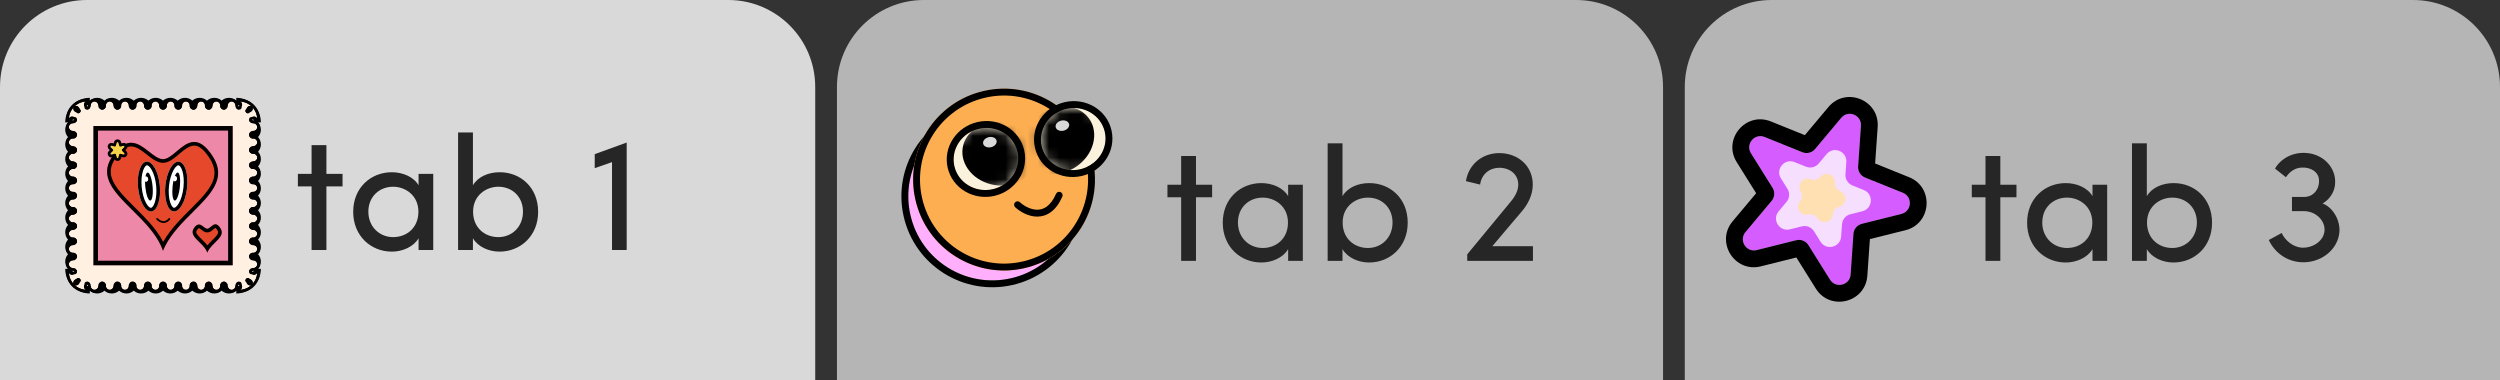
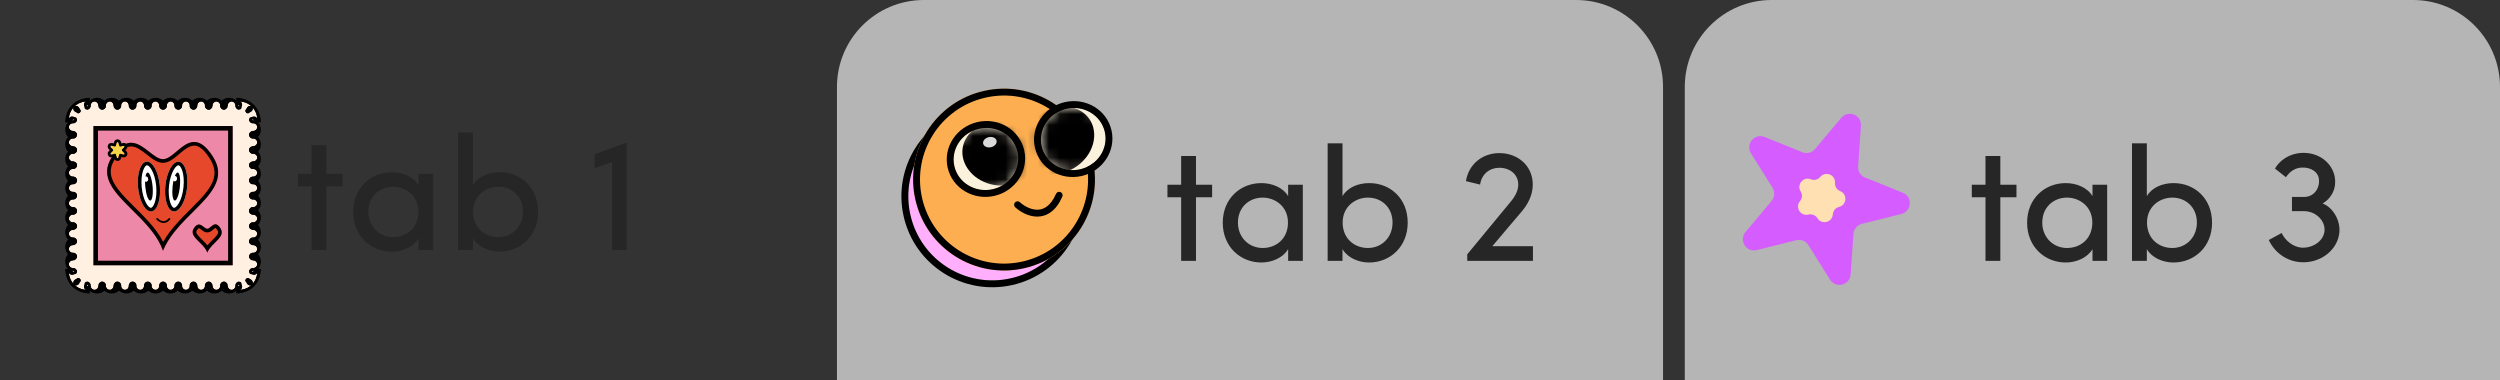
<svg xmlns="http://www.w3.org/2000/svg" width="230" height="35" viewBox="0 0 230 35" fill="none">
  <rect x="0" y="0" width="230" height="35" fill="#333333" stroke="none" />
-   <path d="M0 8C0 3.582 3.582 0 8 0H67C71.418 0 75 3.582 75 8V35H0V8Z" fill="#D9D9D9" />
  <path d="M30.03 15.995H31.515V17.15H30.03V23H28.665V17.15H27.405V15.995H28.665V13.355H30.03V15.995ZM38.509 23V21.92C38.044 22.715 37.024 23.15 36.049 23.15C34.129 23.15 32.494 21.71 32.494 19.49C32.494 17.255 34.129 15.845 36.049 15.845C37.024 15.845 38.044 16.25 38.509 17.045V15.995H39.859V23H38.509ZM38.494 19.475C38.494 17.975 37.294 17.18 36.169 17.18C34.909 17.18 33.889 18.08 33.889 19.475C33.889 20.855 34.909 21.815 36.169 21.815C37.414 21.815 38.494 20.96 38.494 19.475ZM43.509 21.92V23H42.144V12.185H43.509V17.045C43.974 16.25 44.949 15.845 45.969 15.845C47.904 15.845 49.509 17.255 49.509 19.49C49.509 21.71 47.874 23.15 45.954 23.15C44.979 23.15 43.974 22.715 43.509 21.92ZM43.524 19.475C43.524 20.96 44.604 21.815 45.849 21.815C47.109 21.815 48.114 20.855 48.114 19.475C48.114 18.08 47.109 17.18 45.849 17.18C44.724 17.18 43.524 17.975 43.524 19.475ZM56.305 23V14.915L54.715 15.47V14.18L57.655 13.115V23H56.305Z" fill="#262626" />
  <path d="M77 8C77 3.582 80.582 0 85 0H145C149.418 0 153 3.582 153 8V35H77V8Z" fill="#B5B5B5" />
  <path d="M110.03 16.995H111.515V18.15H110.03V24H108.665V18.15H107.405V16.995H108.665V14.355H110.03V16.995ZM118.509 24V22.92C118.044 23.715 117.024 24.15 116.049 24.15C114.129 24.15 112.494 22.71 112.494 20.49C112.494 18.255 114.129 16.845 116.049 16.845C117.024 16.845 118.044 17.25 118.509 18.045V16.995H119.859V24H118.509ZM118.494 20.475C118.494 18.975 117.294 18.18 116.169 18.18C114.909 18.18 113.889 19.08 113.889 20.475C113.889 21.855 114.909 22.815 116.169 22.815C117.414 22.815 118.494 21.96 118.494 20.475ZM123.509 22.92V24H122.144V13.185H123.509V18.045C123.974 17.25 124.949 16.845 125.969 16.845C127.904 16.845 129.509 18.255 129.509 20.49C129.509 22.71 127.874 24.15 125.954 24.15C124.979 24.15 123.974 23.715 123.509 22.92ZM123.524 20.475C123.524 21.96 124.604 22.815 125.849 22.815C127.109 22.815 128.114 21.855 128.114 20.475C128.114 19.08 127.109 18.18 125.849 18.18C124.724 18.18 123.524 18.975 123.524 20.475ZM134.985 23.4L138.96 18.585C139.395 18.075 139.68 17.535 139.68 16.98C139.68 16.035 138.9 15.435 137.94 15.435C137.055 15.435 136.305 16.005 136.17 16.98L134.865 16.665C135.12 15.075 136.41 14.085 137.94 14.085C139.65 14.085 141.015 15.255 141.015 16.98C141.015 17.925 140.58 18.795 139.95 19.515C138.69 20.985 138.66 21.045 137.295 22.65H141.03V24H134.985V23.4Z" fill="#262626" />
  <path d="M155 8C155 3.582 158.582 0 163 0H222C226.418 0 230 3.582 230 8V35H155V8Z" fill="#B5B5B5" />
  <path d="M184.03 16.995H185.515V18.15H184.03V24H182.665V18.15H181.405V16.995H182.665V14.355H184.03V16.995ZM192.509 24V22.92C192.044 23.715 191.024 24.15 190.049 24.15C188.129 24.15 186.494 22.71 186.494 20.49C186.494 18.255 188.129 16.845 190.049 16.845C191.024 16.845 192.044 17.25 192.509 18.045V16.995H193.859V24H192.509ZM192.494 20.475C192.494 18.975 191.294 18.18 190.169 18.18C188.909 18.18 187.889 19.08 187.889 20.475C187.889 21.855 188.909 22.815 190.169 22.815C191.414 22.815 192.494 21.96 192.494 20.475ZM197.509 22.92V24H196.144V13.185H197.509V18.045C197.974 17.25 198.949 16.845 199.969 16.845C201.904 16.845 203.509 18.255 203.509 20.49C203.509 22.71 201.874 24.15 199.954 24.15C198.979 24.15 197.974 23.715 197.509 22.92ZM197.524 20.475C197.524 21.96 198.604 22.815 199.849 22.815C201.109 22.815 202.114 21.855 202.114 20.475C202.114 19.08 201.109 18.18 199.849 18.18C198.724 18.18 197.524 18.975 197.524 20.475ZM210.305 16.305L209.3 15.51C209.84 14.58 210.92 13.995 212.135 14.07C213.74 14.16 214.88 15.405 214.835 16.785C214.835 16.98 214.805 17.175 214.745 17.385C214.58 17.925 214.205 18.42 213.68 18.72C214.67 19.095 215.315 20.31 215.225 21.36C215.075 23.025 213.455 24.255 211.64 24.12C210.35 24.03 209.24 23.205 208.73 22.08L209.915 21.435C210.215 22.11 210.95 22.725 211.745 22.785H211.73C212.81 22.845 213.815 22.14 213.86 21.18C213.89 20.235 213.005 19.425 211.97 19.425H210.86V18.12H211.97C212.675 18.135 213.2 17.625 213.32 16.995C213.38 16.665 213.38 16.305 213.155 15.99C212.945 15.675 212.495 15.45 212.015 15.42C211.265 15.36 210.71 15.705 210.305 16.305Z" fill="#262626" />
  <path fill-rule="evenodd" clip-rule="evenodd" d="M8.263 9.67C7.383 9.67 6.67 10.383 6.67 11.263C6.67 11.091 6.838 10.98 7.007 11.013L7.242 11.06C7.335 11.078 7.394 11.169 7.394 11.263C7.394 11.449 7.243 11.6 7.057 11.6H7.007C6.821 11.6 6.67 11.751 6.67 11.937C6.67 12.123 6.821 12.274 7.007 12.274H7.057C7.243 12.274 7.394 12.425 7.394 12.611C7.394 12.797 7.243 12.947 7.057 12.947H7.007C6.821 12.947 6.67 13.098 6.67 13.284C6.67 13.47 6.821 13.621 7.007 13.621H7.057C7.243 13.621 7.394 13.772 7.394 13.958C7.394 14.144 7.243 14.295 7.057 14.295H7.007C6.821 14.295 6.67 14.446 6.67 14.632C6.67 14.818 6.821 14.969 7.007 14.969H7.057C7.243 14.969 7.394 15.119 7.394 15.305C7.394 15.491 7.243 15.642 7.057 15.642H7.007C6.821 15.642 6.67 15.793 6.67 15.979C6.67 16.165 6.821 16.316 7.007 16.316H7.057C7.243 16.316 7.394 16.467 7.394 16.653C7.394 16.839 7.243 16.989 7.057 16.989H7.007C6.821 16.989 6.67 17.14 6.67 17.326C6.67 17.512 6.821 17.663 7.007 17.663H7.057C7.243 17.663 7.394 17.814 7.394 18C7.394 18.186 7.243 18.337 7.057 18.337H7.007C6.821 18.337 6.67 18.488 6.67 18.674C6.67 18.86 6.821 19.011 7.007 19.011H7.057C7.243 19.011 7.394 19.161 7.394 19.347C7.394 19.533 7.243 19.684 7.057 19.684H7.007C6.821 19.684 6.67 19.835 6.67 20.021C6.67 20.207 6.821 20.358 7.007 20.358H7.057C7.243 20.358 7.394 20.509 7.394 20.695C7.394 20.881 7.243 21.032 7.057 21.032H7.007C6.821 21.032 6.67 21.182 6.67 21.368C6.67 21.554 6.821 21.705 7.007 21.705H7.057C7.243 21.705 7.394 21.856 7.394 22.042C7.394 22.228 7.243 22.379 7.057 22.379H7.007C6.821 22.379 6.67 22.53 6.67 22.716C6.67 22.902 6.821 23.052 7.007 23.052H7.057C7.243 23.052 7.394 23.203 7.394 23.389C7.394 23.575 7.243 23.726 7.057 23.726H7.007C6.821 23.726 6.67 23.877 6.67 24.063C6.67 24.249 6.821 24.4 7.007 24.4H7.057C7.243 24.4 7.394 24.551 7.394 24.737C7.394 24.831 7.335 24.922 7.242 24.94L7.007 24.987C6.838 25.02 6.67 24.91 6.67 24.737C6.67 25.617 7.383 26.33 8.263 26.33C8.091 26.33 7.98 26.162 8.013 25.993L8.06 25.758C8.078 25.665 8.169 25.606 8.263 25.606C8.449 25.606 8.6 25.757 8.6 25.943V25.993C8.6 26.179 8.751 26.33 8.937 26.33C9.123 26.33 9.274 26.179 9.274 25.993V25.943C9.274 25.757 9.425 25.606 9.611 25.606C9.797 25.606 9.948 25.757 9.948 25.943V25.993C9.948 26.179 10.098 26.33 10.284 26.33C10.47 26.33 10.621 26.179 10.621 25.993V25.943C10.621 25.757 10.772 25.606 10.958 25.606C11.144 25.606 11.295 25.757 11.295 25.943V25.993C11.295 26.179 11.446 26.33 11.632 26.33C11.818 26.33 11.969 26.179 11.969 25.993V25.943C11.969 25.757 12.119 25.606 12.305 25.606C12.491 25.606 12.642 25.757 12.642 25.943V25.993C12.642 26.179 12.793 26.33 12.979 26.33C13.165 26.33 13.316 26.179 13.316 25.993V25.943C13.316 25.757 13.467 25.606 13.653 25.606C13.839 25.606 13.989 25.757 13.989 25.943V25.993C13.989 26.179 14.14 26.33 14.326 26.33C14.512 26.33 14.663 26.179 14.663 25.993V25.943C14.663 25.757 14.814 25.606 15 25.606C15.186 25.606 15.337 25.757 15.337 25.943V25.993C15.337 26.179 15.488 26.33 15.674 26.33C15.86 26.33 16.011 26.179 16.011 25.993V25.943C16.011 25.757 16.161 25.606 16.347 25.606C16.533 25.606 16.684 25.757 16.684 25.943V25.993C16.684 26.179 16.835 26.33 17.021 26.33C17.207 26.33 17.358 26.179 17.358 25.993V25.943C17.358 25.757 17.509 25.606 17.695 25.606C17.881 25.606 18.032 25.757 18.032 25.943V25.993C18.032 26.179 18.182 26.33 18.368 26.33C18.554 26.33 18.705 26.179 18.705 25.993V25.943C18.705 25.757 18.856 25.606 19.042 25.606C19.228 25.606 19.379 25.757 19.379 25.943V25.993C19.379 26.179 19.53 26.33 19.716 26.33C19.902 26.33 20.052 26.179 20.052 25.993V25.943C20.052 25.757 20.203 25.606 20.389 25.606C20.575 25.606 20.726 25.757 20.726 25.943V25.993C20.726 26.179 20.877 26.33 21.063 26.33C21.249 26.33 21.4 26.179 21.4 25.993V25.943C21.4 25.757 21.551 25.606 21.737 25.606C21.831 25.606 21.922 25.665 21.94 25.758L21.987 25.993C22.02 26.162 21.91 26.33 21.737 26.33C22.617 26.33 23.33 25.617 23.33 24.737C23.33 24.91 23.162 25.02 22.993 24.987L22.758 24.94C22.665 24.922 22.606 24.831 22.606 24.737C22.606 24.551 22.757 24.4 22.943 24.4H22.993C23.179 24.4 23.33 24.249 23.33 24.063C23.33 23.877 23.179 23.726 22.993 23.726H22.943C22.757 23.726 22.606 23.575 22.606 23.389C22.606 23.203 22.757 23.052 22.943 23.052H22.993C23.179 23.052 23.33 22.902 23.33 22.716C23.33 22.53 23.179 22.379 22.993 22.379H22.943C22.757 22.379 22.606 22.228 22.606 22.042C22.606 21.856 22.757 21.705 22.943 21.705H22.993C23.179 21.705 23.33 21.554 23.33 21.368C23.33 21.182 23.179 21.032 22.993 21.032H22.943C22.757 21.032 22.606 20.881 22.606 20.695C22.606 20.509 22.757 20.358 22.943 20.358H22.993C23.179 20.358 23.33 20.207 23.33 20.021C23.33 19.835 23.179 19.684 22.993 19.684H22.943C22.757 19.684 22.606 19.533 22.606 19.347C22.606 19.161 22.757 19.011 22.943 19.011H22.993C23.179 19.011 23.33 18.86 23.33 18.674C23.33 18.488 23.179 18.337 22.993 18.337H22.943C22.757 18.337 22.606 18.186 22.606 18C22.606 17.814 22.757 17.663 22.943 17.663H22.993C23.179 17.663 23.33 17.512 23.33 17.326C23.33 17.14 23.179 16.989 22.993 16.989H22.943C22.757 16.989 22.606 16.839 22.606 16.653C22.606 16.467 22.757 16.316 22.943 16.316H22.993C23.179 16.316 23.33 16.165 23.33 15.979C23.33 15.793 23.179 15.642 22.993 15.642H22.943C22.757 15.642 22.606 15.491 22.606 15.305C22.606 15.119 22.757 14.969 22.943 14.969H22.993C23.179 14.969 23.33 14.818 23.33 14.632C23.33 14.446 23.179 14.295 22.993 14.295H22.943C22.757 14.295 22.606 14.144 22.606 13.958C22.606 13.772 22.757 13.621 22.943 13.621H22.993C23.179 13.621 23.33 13.47 23.33 13.284C23.33 13.098 23.179 12.947 22.993 12.947H22.943C22.757 12.947 22.606 12.797 22.606 12.611C22.606 12.425 22.757 12.274 22.943 12.274H22.993C23.179 12.274 23.33 12.123 23.33 11.937C23.33 11.751 23.179 11.6 22.993 11.6H22.943C22.757 11.6 22.606 11.449 22.606 11.263C22.606 11.169 22.665 11.078 22.758 11.06L22.993 11.013C23.162 10.98 23.33 11.091 23.33 11.263C23.33 10.383 22.617 9.67 21.737 9.67C21.91 9.67 22.02 9.838 21.987 10.007L21.94 10.242C21.922 10.335 21.831 10.394 21.737 10.394C21.551 10.394 21.4 10.243 21.4 10.057V10.007C21.4 9.821 21.249 9.67 21.063 9.67C20.877 9.67 20.726 9.821 20.726 10.007V10.057C20.726 10.243 20.575 10.394 20.389 10.394C20.203 10.394 20.052 10.243 20.052 10.057V10.007C20.052 9.821 19.902 9.67 19.716 9.67C19.53 9.67 19.379 9.821 19.379 10.007V10.057C19.379 10.243 19.228 10.394 19.042 10.394C18.856 10.394 18.705 10.243 18.705 10.057V10.007C18.705 9.821 18.554 9.67 18.368 9.67C18.182 9.67 18.032 9.821 18.032 10.007V10.057C18.032 10.243 17.881 10.394 17.695 10.394C17.509 10.394 17.358 10.243 17.358 10.057V10.007C17.358 9.821 17.207 9.67 17.021 9.67C16.835 9.67 16.684 9.821 16.684 10.007V10.057C16.684 10.243 16.533 10.394 16.347 10.394C16.161 10.394 16.011 10.243 16.011 10.057V10.007C16.011 9.821 15.86 9.67 15.674 9.67C15.488 9.67 15.337 9.821 15.337 10.007V10.057C15.337 10.243 15.186 10.394 15 10.394C14.814 10.394 14.663 10.243 14.663 10.057V10.007C14.663 9.821 14.512 9.67 14.326 9.67C14.14 9.67 13.989 9.821 13.989 10.007V10.057C13.989 10.243 13.839 10.394 13.653 10.394C13.467 10.394 13.316 10.243 13.316 10.057V10.007C13.316 9.821 13.165 9.67 12.979 9.67C12.793 9.67 12.642 9.821 12.642 10.007V10.057C12.642 10.243 12.491 10.394 12.305 10.394C12.119 10.394 11.969 10.243 11.969 10.057V10.007C11.969 9.821 11.818 9.67 11.632 9.67C11.446 9.67 11.295 9.821 11.295 10.007V10.057C11.295 10.243 11.144 10.394 10.958 10.394C10.772 10.394 10.621 10.243 10.621 10.057V10.007C10.621 9.821 10.47 9.67 10.284 9.67C10.098 9.67 9.948 9.821 9.948 10.007V10.057C9.948 10.243 9.797 10.394 9.611 10.394C9.425 10.394 9.274 10.243 9.274 10.057V10.007C9.274 9.821 9.123 9.67 8.937 9.67C8.751 9.67 8.6 9.821 8.6 10.007V10.057C8.6 10.243 8.449 10.394 8.263 10.394C8.169 10.394 8.078 10.335 8.06 10.242L8.013 10.007C7.98 9.838 8.091 9.67 8.263 9.67ZM22.448 25.802C22.544 25.945 22.741 25.986 22.863 25.863C22.986 25.741 22.945 25.544 22.802 25.448L22.602 25.314C22.524 25.262 22.418 25.284 22.351 25.351C22.284 25.418 22.262 25.524 22.314 25.602L22.448 25.802ZM22.802 10.552C22.945 10.456 22.986 10.259 22.863 10.136C22.741 10.014 22.544 10.055 22.448 10.198L22.314 10.398C22.262 10.476 22.284 10.582 22.351 10.649C22.418 10.716 22.524 10.738 22.602 10.686L22.802 10.552ZM7.552 10.198C7.456 10.055 7.259 10.014 7.137 10.136C7.014 10.259 7.055 10.456 7.198 10.552L7.398 10.686C7.476 10.738 7.582 10.716 7.649 10.649C7.716 10.582 7.738 10.476 7.686 10.398L7.552 10.198ZM7.552 25.802C7.456 25.945 7.259 25.986 7.137 25.863C7.014 25.741 7.055 25.544 7.198 25.448L7.398 25.314C7.476 25.262 7.582 25.284 7.649 25.351C7.716 25.418 7.738 25.524 7.686 25.602L7.552 25.802Z" fill="#FFF0E2" />
  <path fill-rule="evenodd" clip-rule="evenodd" d="M7.71 25.548C7.705 25.567 7.697 25.585 7.686 25.602L7.638 25.674M7.71 25.548C7.715 25.526 7.716 25.502 7.713 25.479C7.712 25.47 7.71 25.461 7.708 25.452C7.698 25.415 7.677 25.38 7.649 25.351C7.62 25.323 7.585 25.302 7.548 25.292C7.539 25.29 7.53 25.288 7.521 25.287C7.498 25.284 7.475 25.285 7.452 25.291C7.433 25.295 7.415 25.303 7.398 25.314L7.198 25.448C7.17 25.467 7.145 25.49 7.125 25.516C7.122 25.521 7.118 25.526 7.115 25.53C7.09 25.566 7.074 25.605 7.068 25.646C7.067 25.649 7.067 25.652 7.066 25.655C7.057 25.729 7.078 25.805 7.137 25.863C7.074 25.801 7.017 25.733 6.965 25.661C6.831 25.474 6.737 25.256 6.695 25.02C6.694 25.014 6.693 25.008 6.692 25.001C6.677 24.915 6.67 24.827 6.67 24.737C6.67 24.82 6.709 24.889 6.768 24.934C6.781 24.944 6.796 24.953 6.812 24.961C6.836 24.974 6.862 24.983 6.89 24.988C6.927 24.995 6.967 24.995 7.007 24.987C7.007 24.987 7.007 24.987 7.007 24.987L7.242 24.94C7.287 24.932 7.323 24.906 7.349 24.872C7.378 24.835 7.394 24.786 7.394 24.737C7.394 24.696 7.387 24.658 7.374 24.622C7.346 24.544 7.29 24.48 7.218 24.441C7.267 24.491 7.306 24.556 7.326 24.63C7.28 24.64 7.235 24.653 7.189 24.671C7.145 24.689 7.102 24.71 7.058 24.737H6.958M6.958 24.737H6.724C6.724 24.638 6.768 24.491 6.889 24.388M6.897 24.381C6.893 24.38 6.89 24.379 6.887 24.378C6.76 24.329 6.67 24.207 6.67 24.063C6.67 23.877 6.821 23.726 7.007 23.726H7.057C7.243 23.726 7.394 23.575 7.394 23.389C7.394 23.203 7.243 23.052 7.057 23.052H7.007C6.821 23.052 6.67 22.902 6.67 22.716C6.67 22.53 6.821 22.379 7.007 22.379H7.057C7.243 22.379 7.394 22.228 7.394 22.042C7.394 21.856 7.243 21.705 7.057 21.705H7.007C6.821 21.705 6.67 21.554 6.67 21.368C6.67 21.182 6.821 21.032 7.007 21.032H7.057C7.243 21.032 7.394 20.881 7.394 20.695C7.394 20.509 7.243 20.358 7.057 20.358H7.007C6.821 20.358 6.67 20.207 6.67 20.021C6.67 19.835 6.821 19.684 7.007 19.684H7.057C7.243 19.684 7.394 19.533 7.394 19.347C7.394 19.161 7.243 19.011 7.057 19.011H7.007C6.821 19.011 6.67 18.86 6.67 18.674C6.67 18.488 6.821 18.337 7.007 18.337H7.057C7.243 18.337 7.394 18.186 7.394 18C7.394 17.814 7.243 17.663 7.057 17.663H7.007C6.821 17.663 6.67 17.512 6.67 17.326C6.67 17.14 6.821 16.989 7.007 16.989H7.057C7.243 16.989 7.394 16.839 7.394 16.653C7.394 16.467 7.243 16.316 7.057 16.316H7.007C6.821 16.316 6.67 16.165 6.67 15.979C6.67 15.793 6.821 15.642 7.007 15.642H7.057C7.243 15.642 7.394 15.491 7.394 15.305C7.394 15.119 7.243 14.969 7.057 14.969H7.007C6.821 14.969 6.67 14.818 6.67 14.632C6.67 14.446 6.821 14.295 7.007 14.295H7.057C7.243 14.295 7.394 14.144 7.394 13.958C7.394 13.772 7.243 13.621 7.057 13.621H7.007C6.821 13.621 6.67 13.47 6.67 13.284C6.67 13.098 6.821 12.947 7.007 12.947H7.057C7.243 12.947 7.394 12.797 7.394 12.611C7.394 12.425 7.243 12.274 7.057 12.274H7.007C6.821 12.274 6.67 12.123 6.67 11.937C6.67 11.793 6.76 11.671 6.887 11.622C6.89 11.621 6.893 11.62 6.897 11.618C6.894 11.616 6.891 11.614 6.889 11.612C6.768 11.509 6.724 11.362 6.724 11.263H7.058C7.102 11.29 7.145 11.311 7.189 11.329C7.235 11.347 7.28 11.36 7.326 11.37C7.306 11.444 7.267 11.509 7.218 11.559C7.29 11.52 7.346 11.456 7.374 11.378C7.387 11.342 7.394 11.304 7.394 11.263C7.394 11.214 7.378 11.165 7.349 11.128C7.323 11.094 7.287 11.068 7.242 11.06L7.007 11.013C7.007 11.013 7.007 11.013 7.007 11.013C6.967 11.005 6.927 11.005 6.89 11.012C6.862 11.018 6.836 11.026 6.812 11.039C6.796 11.046 6.781 11.056 6.768 11.066C6.709 11.111 6.67 11.18 6.67 11.263C6.67 11.173 6.677 11.085 6.692 10.999C6.693 10.992 6.694 10.986 6.695 10.98C6.737 10.744 6.831 10.527 6.965 10.339C7.017 10.267 7.074 10.199 7.136 10.137C7.078 10.195 7.057 10.271 7.066 10.345C7.067 10.348 7.067 10.351 7.068 10.354C7.074 10.395 7.09 10.434 7.115 10.47C7.118 10.474 7.122 10.479 7.125 10.484C7.145 10.51 7.17 10.533 7.198 10.552L7.398 10.686C7.415 10.697 7.433 10.705 7.452 10.71C7.475 10.715 7.498 10.716 7.521 10.713C7.53 10.712 7.539 10.71 7.548 10.708C7.585 10.698 7.62 10.677 7.649 10.649C7.677 10.62 7.698 10.585 7.708 10.548C7.71 10.539 7.712 10.53 7.713 10.521C7.716 10.498 7.715 10.475 7.71 10.452C7.705 10.433 7.697 10.415 7.686 10.398L7.552 10.198C7.533 10.17 7.51 10.145 7.484 10.125C7.479 10.121 7.474 10.118 7.47 10.115C7.434 10.091 7.395 10.075 7.354 10.068C7.351 10.067 7.348 10.067 7.345 10.066C7.271 10.057 7.195 10.078 7.137 10.136C7.199 10.074 7.267 10.017 7.339 9.965C7.527 9.831 7.744 9.737 7.98 9.695C7.986 9.694 7.992 9.693 7.999 9.692C8.085 9.677 8.173 9.67 8.263 9.67C8.18 9.67 8.112 9.709 8.066 9.768C8.056 9.781 8.046 9.796 8.039 9.812C8.026 9.836 8.017 9.862 8.012 9.89C8.005 9.927 8.005 9.967 8.013 10.007C8.013 10.007 8.013 10.007 8.013 10.007L8.06 10.242C8.068 10.287 8.094 10.323 8.128 10.349C8.165 10.378 8.214 10.394 8.263 10.394C8.304 10.394 8.342 10.387 8.378 10.374C8.456 10.346 8.52 10.29 8.559 10.218C8.509 10.267 8.444 10.306 8.37 10.326C8.36 10.28 8.347 10.235 8.329 10.189C8.311 10.145 8.29 10.102 8.263 10.058V9.724C8.362 9.724 8.509 9.768 8.612 9.889C8.614 9.891 8.616 9.894 8.619 9.897C8.62 9.893 8.621 9.89 8.622 9.887C8.671 9.76 8.793 9.67 8.937 9.67C9.123 9.67 9.274 9.821 9.274 10.007V10.057C9.274 10.243 9.425 10.394 9.611 10.394C9.797 10.394 9.948 10.243 9.948 10.057V10.007C9.948 9.821 10.098 9.67 10.284 9.67C10.47 9.67 10.621 9.821 10.621 10.007V10.057C10.621 10.243 10.772 10.394 10.958 10.394C11.144 10.394 11.295 10.243 11.295 10.057V10.007C11.295 9.821 11.446 9.67 11.632 9.67C11.818 9.67 11.969 9.821 11.969 10.007V10.057C11.969 10.243 12.119 10.394 12.305 10.394C12.491 10.394 12.642 10.243 12.642 10.057V10.007C12.642 9.821 12.793 9.67 12.979 9.67C13.165 9.67 13.316 9.821 13.316 10.007V10.057C13.316 10.243 13.467 10.394 13.653 10.394C13.839 10.394 13.989 10.243 13.989 10.057V10.007C13.989 9.821 14.14 9.67 14.326 9.67C14.512 9.67 14.663 9.821 14.663 10.007V10.057C14.663 10.243 14.814 10.394 15 10.394C15.186 10.394 15.337 10.243 15.337 10.057V10.007C15.337 9.821 15.488 9.67 15.674 9.67C15.86 9.67 16.011 9.821 16.011 10.007V10.057C16.011 10.243 16.161 10.394 16.347 10.394C16.533 10.394 16.684 10.243 16.684 10.057V10.007C16.684 9.821 16.835 9.67 17.021 9.67C17.207 9.67 17.358 9.821 17.358 10.007V10.057C17.358 10.243 17.509 10.394 17.695 10.394C17.881 10.394 18.032 10.243 18.032 10.057V10.007C18.032 9.821 18.182 9.67 18.368 9.67C18.554 9.67 18.705 9.821 18.705 10.007V10.057C18.705 10.243 18.856 10.394 19.042 10.394C19.228 10.394 19.379 10.243 19.379 10.057V10.007C19.379 9.821 19.53 9.67 19.716 9.67C19.902 9.67 20.052 9.821 20.052 10.007V10.057C20.052 10.243 20.203 10.394 20.389 10.394C20.575 10.394 20.726 10.243 20.726 10.057V10.007C20.726 9.821 20.877 9.67 21.063 9.67C21.207 9.67 21.329 9.76 21.378 9.887C21.379 9.89 21.38 9.893 21.381 9.897C21.384 9.894 21.386 9.891 21.388 9.889M21.388 9.889C21.491 9.768 21.638 9.724 21.737 9.724V10.058C21.71 10.102 21.689 10.145 21.671 10.189C21.653 10.235 21.64 10.28 21.63 10.326C21.556 10.306 21.491 10.267 21.441 10.218C21.48 10.29 21.544 10.346 21.622 10.374C21.658 10.387 21.696 10.394 21.737 10.394C21.786 10.394 21.835 10.378 21.872 10.349C21.906 10.323 21.932 10.287 21.94 10.242L21.987 10.007C21.987 10.007 21.987 10.007 21.987 10.007C21.995 9.967 21.995 9.927 21.988 9.89C21.983 9.862 21.974 9.836 21.961 9.812C21.953 9.796 21.944 9.781 21.934 9.768C21.889 9.709 21.82 9.67 21.737 9.67C21.827 9.67 21.915 9.677 22.001 9.692C22.008 9.693 22.014 9.694 22.02 9.695C22.256 9.737 22.474 9.831 22.661 9.965C22.733 10.017 22.801 10.074 22.863 10.136C22.805 10.078 22.729 10.057 22.655 10.066C22.652 10.067 22.649 10.067 22.646 10.068C22.605 10.075 22.566 10.091 22.53 10.115C22.526 10.118 22.521 10.121 22.516 10.125C22.49 10.145 22.467 10.17 22.448 10.198L22.314 10.398C22.303 10.415 22.295 10.433 22.291 10.452C22.285 10.475 22.284 10.498 22.287 10.521C22.288 10.53 22.29 10.539 22.292 10.548C22.302 10.585 22.323 10.62 22.351 10.649C22.38 10.677 22.415 10.698 22.452 10.708C22.461 10.71 22.47 10.712 22.479 10.713C22.502 10.716 22.526 10.715 22.548 10.71C22.567 10.705 22.585 10.697 22.602 10.686L22.802 10.552C22.83 10.533 22.855 10.51 22.875 10.484C22.878 10.479 22.882 10.474 22.885 10.47C22.91 10.434 22.925 10.395 22.932 10.354C22.933 10.351 22.933 10.348 22.934 10.345C22.943 10.271 22.922 10.195 22.863 10.136C22.926 10.199 22.983 10.267 23.035 10.339C23.169 10.527 23.263 10.744 23.305 10.98C23.306 10.986 23.307 10.992 23.308 10.999C23.323 11.085 23.33 11.173 23.33 11.263C23.33 11.18 23.291 11.111 23.232 11.066C23.219 11.056 23.204 11.046 23.188 11.039C23.164 11.026 23.138 11.018 23.11 11.012C23.073 11.005 23.033 11.005 22.993 11.013C22.993 11.013 22.993 11.013 22.993 11.013L22.758 11.06C22.713 11.068 22.677 11.094 22.651 11.128C22.622 11.165 22.606 11.214 22.606 11.263C22.606 11.304 22.613 11.342 22.626 11.378C22.654 11.456 22.71 11.52 22.782 11.559C22.733 11.509 22.694 11.444 22.674 11.37C22.72 11.36 22.765 11.347 22.811 11.329C22.855 11.311 22.898 11.29 22.942 11.263H23.276C23.276 11.362 23.232 11.509 23.111 11.612C23.109 11.614 23.106 11.616 23.103 11.618C23.107 11.62 23.11 11.621 23.113 11.622C23.24 11.671 23.33 11.793 23.33 11.937C23.33 12.123 23.179 12.274 22.993 12.274H22.943C22.757 12.274 22.606 12.425 22.606 12.611C22.606 12.797 22.757 12.947 22.943 12.947H22.993C23.179 12.947 23.33 13.098 23.33 13.284C23.33 13.47 23.179 13.621 22.993 13.621H22.943C22.757 13.621 22.606 13.772 22.606 13.958C22.606 14.144 22.757 14.295 22.943 14.295H22.993C23.179 14.295 23.33 14.446 23.33 14.632C23.33 14.818 23.179 14.969 22.993 14.969H22.943C22.757 14.969 22.606 15.119 22.606 15.305C22.606 15.491 22.757 15.642 22.943 15.642H22.993C23.179 15.642 23.33 15.793 23.33 15.979C23.33 16.165 23.179 16.316 22.993 16.316H22.943C22.757 16.316 22.606 16.467 22.606 16.653C22.606 16.839 22.757 16.989 22.943 16.989H22.993C23.179 16.989 23.33 17.14 23.33 17.326C23.33 17.512 23.179 17.663 22.993 17.663H22.943C22.757 17.663 22.606 17.814 22.606 18C22.606 18.186 22.757 18.337 22.943 18.337H22.993C23.179 18.337 23.33 18.488 23.33 18.674C23.33 18.86 23.179 19.011 22.993 19.011H22.943C22.757 19.011 22.606 19.161 22.606 19.347C22.606 19.533 22.757 19.684 22.943 19.684H22.993C23.179 19.684 23.33 19.835 23.33 20.021C23.33 20.207 23.179 20.358 22.993 20.358H22.943C22.757 20.358 22.606 20.509 22.606 20.695C22.606 20.881 22.757 21.032 22.943 21.032H22.993C23.179 21.032 23.33 21.182 23.33 21.368C23.33 21.554 23.179 21.705 22.993 21.705H22.943C22.757 21.705 22.606 21.856 22.606 22.042C22.606 22.228 22.757 22.379 22.943 22.379H22.993C23.179 22.379 23.33 22.53 23.33 22.716C23.33 22.902 23.179 23.052 22.993 23.052H22.943C22.757 23.052 22.606 23.203 22.606 23.389C22.606 23.575 22.757 23.726 22.943 23.726H22.993C23.179 23.726 23.33 23.877 23.33 24.063C23.33 24.207 23.24 24.329 23.113 24.378C23.11 24.379 23.107 24.38 23.103 24.381C23.106 24.384 23.109 24.386 23.111 24.388C23.232 24.491 23.276 24.638 23.276 24.737H22.942C22.898 24.71 22.855 24.689 22.811 24.671C22.765 24.653 22.72 24.64 22.674 24.63C22.694 24.556 22.733 24.491 22.782 24.441C22.71 24.48 22.654 24.544 22.626 24.622C22.613 24.658 22.606 24.696 22.606 24.737C22.606 24.786 22.622 24.835 22.651 24.872C22.677 24.906 22.713 24.932 22.758 24.94L22.993 24.987C22.993 24.987 22.993 24.987 22.993 24.987C23.033 24.995 23.073 24.995 23.11 24.988C23.138 24.983 23.164 24.974 23.188 24.961C23.204 24.953 23.219 24.944 23.232 24.934C23.291 24.889 23.33 24.82 23.33 24.737C23.33 24.827 23.323 24.915 23.308 25.001C23.307 25.008 23.306 25.014 23.305 25.02C23.263 25.256 23.169 25.474 23.035 25.661C22.983 25.733 22.926 25.801 22.863 25.863C22.922 25.805 22.943 25.729 22.934 25.655C22.933 25.652 22.933 25.649 22.932 25.646C22.925 25.605 22.91 25.566 22.885 25.53C22.882 25.526 22.878 25.521 22.875 25.516C22.855 25.49 22.83 25.467 22.802 25.448L22.602 25.314C22.585 25.303 22.567 25.295 22.548 25.291C22.526 25.285 22.502 25.284 22.479 25.287C22.47 25.288 22.461 25.29 22.452 25.292C22.415 25.302 22.38 25.323 22.351 25.351C22.323 25.38 22.302 25.415 22.292 25.452C22.29 25.461 22.288 25.47 22.287 25.479C22.284 25.502 22.285 25.526 22.291 25.548C22.295 25.567 22.303 25.585 22.314 25.602L22.448 25.802C22.467 25.83 22.49 25.855 22.516 25.875C22.521 25.878 22.526 25.882 22.53 25.885C22.566 25.91 22.605 25.925 22.646 25.932C22.649 25.933 22.652 25.933 22.655 25.934C22.729 25.943 22.805 25.922 22.863 25.863C22.801 25.926 22.733 25.983 22.661 26.035C22.474 26.169 22.256 26.263 22.02 26.305C22.014 26.306 22.008 26.307 22.001 26.308C21.915 26.323 21.827 26.33 21.737 26.33C21.82 26.33 21.889 26.291 21.934 26.232C21.944 26.219 21.953 26.204 21.961 26.188C21.974 26.164 21.983 26.138 21.988 26.11C21.995 26.073 21.995 26.033 21.987 25.993C21.987 25.993 21.987 25.993 21.987 25.993L21.94 25.758C21.932 25.713 21.906 25.677 21.872 25.651C21.835 25.622 21.786 25.606 21.737 25.606C21.696 25.606 21.658 25.613 21.622 25.626C21.544 25.654 21.48 25.71 21.441 25.782C21.491 25.733 21.556 25.694 21.63 25.674C21.64 25.72 21.653 25.765 21.671 25.811C21.689 25.855 21.71 25.898 21.737 25.942V26.276C21.638 26.276 21.491 26.232 21.388 26.111C21.386 26.109 21.384 26.106 21.381 26.103C21.38 26.107 21.379 26.11 21.378 26.113C21.329 26.24 21.207 26.33 21.063 26.33C20.877 26.33 20.726 26.179 20.726 25.993V25.943C20.726 25.757 20.575 25.606 20.389 25.606C20.203 25.606 20.052 25.757 20.052 25.943V25.993C20.052 26.179 19.902 26.33 19.716 26.33C19.53 26.33 19.379 26.179 19.379 25.993V25.943C19.379 25.757 19.228 25.606 19.042 25.606C18.856 25.606 18.705 25.757 18.705 25.943V25.993C18.705 26.179 18.554 26.33 18.368 26.33C18.182 26.33 18.032 26.179 18.032 25.993V25.943C18.032 25.757 17.881 25.606 17.695 25.606C17.509 25.606 17.358 25.757 17.358 25.943V25.993C17.358 26.179 17.207 26.33 17.021 26.33C16.835 26.33 16.684 26.179 16.684 25.993V25.943C16.684 25.757 16.533 25.606 16.347 25.606C16.161 25.606 16.011 25.757 16.011 25.943V25.993C16.011 26.179 15.86 26.33 15.674 26.33C15.488 26.33 15.337 26.179 15.337 25.993V25.943C15.337 25.757 15.186 25.606 15 25.606C14.814 25.606 14.663 25.757 14.663 25.943V25.993C14.663 26.179 14.512 26.33 14.326 26.33C14.14 26.33 13.989 26.179 13.989 25.993V25.943C13.989 25.757 13.839 25.606 13.653 25.606C13.467 25.606 13.316 25.757 13.316 25.943V25.993C13.316 26.179 13.165 26.33 12.979 26.33C12.793 26.33 12.642 26.179 12.642 25.993V25.943C12.642 25.757 12.491 25.606 12.305 25.606C12.119 25.606 11.969 25.757 11.969 25.943V25.993C11.969 26.179 11.818 26.33 11.632 26.33C11.446 26.33 11.295 26.179 11.295 25.993V25.943C11.295 25.757 11.144 25.606 10.958 25.606C10.772 25.606 10.621 25.757 10.621 25.943V25.993C10.621 26.179 10.47 26.33 10.284 26.33C10.098 26.33 9.948 26.179 9.948 25.993V25.943C9.948 25.757 9.797 25.606 9.611 25.606C9.425 25.606 9.274 25.757 9.274 25.943V25.993C9.274 26.179 9.123 26.33 8.937 26.33C8.793 26.33 8.671 26.24 8.622 26.113C8.621 26.11 8.62 26.107 8.619 26.103C8.616 26.106 8.614 26.109 8.612 26.111C8.509 26.232 8.362 26.276 8.263 26.276V25.942C8.29 25.898 8.311 25.855 8.329 25.811C8.347 25.765 8.36 25.72 8.37 25.674C8.444 25.694 8.509 25.733 8.559 25.782C8.52 25.71 8.456 25.654 8.378 25.626C8.342 25.613 8.304 25.606 8.263 25.606C8.214 25.606 8.165 25.622 8.128 25.651C8.094 25.677 8.068 25.713 8.06 25.758L8.013 25.993C8.013 25.993 8.013 25.993 8.013 25.993C8.005 26.033 8.005 26.073 8.012 26.11C8.017 26.138 8.026 26.164 8.039 26.188C8.046 26.204 8.056 26.219 8.066 26.232C8.112 26.291 8.18 26.33 8.263 26.33C8.173 26.33 8.085 26.323 7.999 26.308C7.992 26.307 7.986 26.306 7.98 26.305C7.744 26.263 7.526 26.169 7.339 26.035C7.267 25.983 7.199 25.926 7.137 25.863C7.195 25.922 7.271 25.943 7.345 25.934C7.348 25.933 7.351 25.933 7.354 25.932C7.395 25.925 7.434 25.91 7.47 25.885C7.474 25.882 7.479 25.878 7.484 25.875C7.51 25.855 7.533 25.83 7.552 25.802M6 24.737C6 25.987 7.013 27 8.263 27V26.741C8.442 26.902 8.678 27 8.937 27C9.196 27 9.432 26.902 9.611 26.741C9.789 26.902 10.025 27 10.284 27C10.543 27 10.78 26.902 10.958 26.741C11.136 26.902 11.373 27 11.632 27C11.891 27 12.127 26.902 12.305 26.741C12.484 26.902 12.72 27 12.979 27C13.238 27 13.474 26.902 13.653 26.741C13.831 26.902 14.067 27 14.326 27C14.585 27 14.822 26.902 15 26.741C15.178 26.902 15.415 27 15.674 27C15.933 27 16.169 26.902 16.347 26.741C16.526 26.902 16.762 27 17.021 27C17.28 27 17.516 26.902 17.695 26.741C17.873 26.902 18.109 27 18.368 27C18.627 27 18.864 26.902 19.042 26.741C19.22 26.902 19.457 27 19.716 27C19.975 27 20.211 26.902 20.389 26.741C20.568 26.902 20.804 27 21.063 27C21.322 27 21.558 26.902 21.737 26.741V27C22.362 27 22.927 26.747 23.337 26.337C23.747 25.927 24 25.362 24 24.737H23.741C23.902 24.558 24 24.322 24 24.063C24 23.804 23.902 23.568 23.741 23.389C23.902 23.211 24 22.975 24 22.716C24 22.457 23.902 22.22 23.741 22.042C23.902 21.864 24 21.627 24 21.368C24 21.109 23.902 20.873 23.741 20.695C23.902 20.516 24 20.28 24 20.021C24 19.762 23.902 19.526 23.741 19.347C23.902 19.169 24 18.933 24 18.674C24 18.415 23.902 18.178 23.741 18C23.902 17.822 24 17.585 24 17.326C24 17.067 23.902 16.831 23.741 16.653C23.902 16.474 24 16.238 24 15.979C24 15.72 23.902 15.484 23.741 15.305C23.902 15.127 24 14.891 24 14.632C24 14.373 23.902 14.136 23.741 13.958C23.902 13.78 24 13.543 24 13.284C24 13.025 23.902 12.789 23.741 12.611C23.902 12.432 24 12.196 24 11.937C24 11.678 23.902 11.442 23.741 11.263H24C24 10.013 22.987 9 21.737 9V9.259C21.558 9.098 21.322 9 21.063 9C20.804 9 20.568 9.098 20.389 9.259C20.211 9.098 19.975 9 19.716 9C19.457 9 19.22 9.098 19.042 9.259C18.864 9.098 18.627 9 18.368 9C18.109 9 17.873 9.098 17.695 9.259C17.516 9.098 17.28 9 17.021 9C16.762 9 16.526 9.098 16.347 9.259C16.169 9.098 15.933 9 15.674 9C15.415 9 15.178 9.098 15 9.259C14.822 9.098 14.585 9 14.326 9C14.067 9 13.831 9.098 13.653 9.259C13.474 9.098 13.238 9 12.979 9C12.72 9 12.484 9.098 12.305 9.259C12.127 9.098 11.891 9 11.632 9C11.373 9 11.136 9.098 10.958 9.259C10.78 9.098 10.543 9 10.284 9C10.025 9 9.789 9.098 9.611 9.259C9.432 9.098 9.196 9 8.937 9C8.678 9 8.442 9.098 8.263 9.259V9C7.638 9 7.073 9.253 6.663 9.663C6.253 10.072 6 10.638 6 11.263H6.259C6.098 11.442 6 11.678 6 11.937C6 12.196 6.098 12.432 6.259 12.611C6.098 12.789 6 13.025 6 13.284C6 13.543 6.098 13.78 6.259 13.958C6.098 14.136 6 14.373 6 14.632C6 14.891 6.098 15.127 6.259 15.305C6.098 15.484 6 15.72 6 15.979C6 16.238 6.098 16.474 6.259 16.653C6.098 16.831 6 17.067 6 17.326C6 17.585 6.098 17.822 6.259 18C6.098 18.178 6 18.415 6 18.674C6 18.933 6.098 19.169 6.259 19.347C6.098 19.526 6 19.762 6 20.021C6 20.28 6.098 20.516 6.259 20.695C6.098 20.873 6 21.109 6 21.368C6 21.627 6.098 21.864 6.259 22.042C6.098 22.22 6 22.457 6 22.716C6 22.975 6.098 23.211 6.259 23.389C6.098 23.568 6 23.804 6 24.063C6 24.322 6.098 24.558 6.259 24.737H6ZM22.66 10.34L22.693 10.39L22.66 10.34ZM6.889 24.388C6.891 24.386 6.894 24.384 6.897 24.381L6.889 24.388Z" fill="black" />
  <path fill-rule="evenodd" clip-rule="evenodd" d="M7.993 9.335C7.077 9.335 6.335 10.077 6.335 10.993C6.335 10.813 6.509 10.697 6.686 10.732L6.931 10.781C7.027 10.8 7.088 10.894 7.088 10.993C7.088 11.186 6.932 11.343 6.738 11.343H6.685C6.492 11.343 6.335 11.5 6.335 11.693C6.335 11.887 6.492 12.044 6.685 12.044H6.738C6.932 12.044 7.088 12.2 7.088 12.394C7.088 12.588 6.932 12.744 6.738 12.744H6.685C6.492 12.744 6.335 12.901 6.335 13.095C6.335 13.288 6.492 13.445 6.685 13.445H6.738C6.932 13.445 7.088 13.602 7.088 13.796C7.088 13.989 6.932 14.146 6.738 14.146H6.685C6.492 14.146 6.335 14.303 6.335 14.496C6.335 14.69 6.492 14.847 6.685 14.847H6.738C6.931 14.847 7.088 15.004 7.088 15.197C7.088 15.39 6.931 15.547 6.738 15.547H6.685C6.492 15.547 6.335 15.704 6.335 15.898C6.335 16.091 6.492 16.248 6.685 16.248H6.738C6.932 16.248 7.088 16.405 7.088 16.599C7.088 16.792 6.932 16.949 6.738 16.949H6.685C6.492 16.949 6.335 17.106 6.335 17.299C6.335 17.493 6.492 17.65 6.685 17.65H6.738C6.932 17.65 7.088 17.806 7.088 18C7.088 18.194 6.932 18.35 6.738 18.35H6.685C6.492 18.35 6.335 18.507 6.335 18.701C6.335 18.894 6.492 19.051 6.685 19.051H6.738C6.932 19.051 7.088 19.208 7.088 19.401C7.088 19.595 6.932 19.752 6.738 19.752H6.685C6.492 19.752 6.335 19.909 6.335 20.102C6.335 20.296 6.492 20.453 6.685 20.453H6.738C6.932 20.453 7.088 20.61 7.088 20.803C7.088 20.997 6.932 21.153 6.738 21.153H6.685C6.492 21.153 6.335 21.31 6.335 21.504C6.335 21.697 6.492 21.854 6.685 21.854H6.738C6.932 21.854 7.088 22.011 7.088 22.204C7.088 22.398 6.932 22.555 6.738 22.555H6.685C6.492 22.555 6.335 22.712 6.335 22.905C6.335 23.099 6.492 23.256 6.685 23.256H6.738C6.932 23.256 7.088 23.412 7.088 23.606C7.088 23.799 6.932 23.956 6.738 23.956H6.685C6.492 23.956 6.335 24.113 6.335 24.307C6.335 24.5 6.492 24.657 6.685 24.657H6.738C6.932 24.657 7.088 24.814 7.088 25.007C7.088 25.106 7.027 25.2 6.931 25.219L6.686 25.268C6.509 25.303 6.335 25.187 6.335 25.007C6.335 25.923 7.077 26.665 7.993 26.665C7.813 26.665 7.697 26.491 7.732 26.314L7.781 26.069C7.8 25.973 7.894 25.912 7.993 25.912C8.186 25.912 8.343 26.069 8.343 26.262V26.315C8.343 26.508 8.5 26.665 8.693 26.665C8.887 26.665 9.044 26.508 9.044 26.315V26.262C9.044 26.069 9.201 25.912 9.394 25.912C9.588 25.912 9.744 26.069 9.744 26.262V26.315C9.744 26.508 9.901 26.665 10.095 26.665C10.288 26.665 10.445 26.508 10.445 26.315V26.262C10.445 26.069 10.602 25.912 10.796 25.912C10.989 25.912 11.146 26.069 11.146 26.262V26.315C11.146 26.508 11.303 26.665 11.496 26.665C11.69 26.665 11.847 26.508 11.847 26.315V26.262C11.847 26.069 12.004 25.912 12.197 25.912C12.39 25.912 12.547 26.069 12.547 26.262V26.315C12.547 26.508 12.704 26.665 12.898 26.665C13.091 26.665 13.248 26.508 13.248 26.315V26.262C13.248 26.069 13.405 25.912 13.598 25.912C13.792 25.912 13.949 26.069 13.949 26.262V26.315C13.949 26.508 14.106 26.665 14.299 26.665C14.493 26.665 14.65 26.508 14.65 26.315V26.262C14.65 26.069 14.806 25.912 15 25.912C15.194 25.912 15.35 26.069 15.35 26.262V26.315C15.35 26.508 15.507 26.665 15.701 26.665C15.894 26.665 16.051 26.508 16.051 26.315V26.262C16.051 26.069 16.208 25.912 16.401 25.912C16.595 25.912 16.752 26.069 16.752 26.262V26.315C16.752 26.508 16.909 26.665 17.102 26.665C17.296 26.665 17.453 26.508 17.453 26.315V26.262C17.453 26.069 17.61 25.912 17.803 25.912C17.997 25.912 18.153 26.069 18.153 26.262V26.315C18.153 26.508 18.31 26.665 18.504 26.665C18.697 26.665 18.854 26.508 18.854 26.315V26.262C18.854 26.069 19.011 25.912 19.204 25.912C19.398 25.912 19.555 26.069 19.555 26.262V26.315C19.555 26.508 19.712 26.665 19.905 26.665C20.099 26.665 20.256 26.508 20.256 26.315V26.262C20.256 26.069 20.412 25.912 20.606 25.912C20.799 25.912 20.956 26.069 20.956 26.262V26.315C20.956 26.508 21.113 26.665 21.307 26.665C21.5 26.665 21.657 26.508 21.657 26.315V26.262C21.657 26.069 21.814 25.912 22.007 25.912C22.106 25.912 22.2 25.973 22.219 26.069L22.268 26.314C22.303 26.491 22.187 26.665 22.007 26.665C22.923 26.665 23.665 25.923 23.665 25.007C23.665 25.187 23.491 25.303 23.314 25.268L23.069 25.219C22.973 25.2 22.912 25.106 22.912 25.007C22.912 24.814 23.069 24.657 23.262 24.657H23.315C23.508 24.657 23.665 24.5 23.665 24.307C23.665 24.113 23.508 23.956 23.315 23.956H23.262C23.069 23.956 22.912 23.799 22.912 23.606C22.912 23.412 23.069 23.256 23.262 23.256H23.315C23.508 23.256 23.665 23.099 23.665 22.905C23.665 22.712 23.508 22.555 23.315 22.555H23.262C23.069 22.555 22.912 22.398 22.912 22.204C22.912 22.011 23.069 21.854 23.262 21.854H23.315C23.508 21.854 23.665 21.697 23.665 21.504C23.665 21.31 23.508 21.153 23.315 21.153H23.262C23.069 21.153 22.912 20.997 22.912 20.803C22.912 20.61 23.069 20.453 23.262 20.453H23.315C23.508 20.453 23.665 20.296 23.665 20.102C23.665 19.909 23.508 19.752 23.315 19.752H23.262C23.069 19.752 22.912 19.595 22.912 19.401C22.912 19.208 23.069 19.051 23.262 19.051H23.315C23.508 19.051 23.665 18.894 23.665 18.701C23.665 18.507 23.508 18.35 23.315 18.35H23.262C23.069 18.35 22.912 18.194 22.912 18C22.912 17.806 23.069 17.65 23.262 17.65H23.315C23.508 17.65 23.665 17.493 23.665 17.299C23.665 17.106 23.508 16.949 23.315 16.949H23.262C23.069 16.949 22.912 16.792 22.912 16.599C22.912 16.405 23.069 16.248 23.262 16.248H23.315C23.508 16.248 23.665 16.091 23.665 15.898C23.665 15.704 23.508 15.547 23.315 15.547H23.262C23.069 15.547 22.912 15.39 22.912 15.197C22.912 15.004 23.069 14.847 23.262 14.847H23.315C23.508 14.847 23.665 14.69 23.665 14.496C23.665 14.303 23.508 14.146 23.315 14.146H23.262C23.069 14.146 22.912 13.989 22.912 13.796C22.912 13.602 23.069 13.445 23.262 13.445H23.315C23.508 13.445 23.665 13.288 23.665 13.095C23.665 12.901 23.508 12.744 23.315 12.744H23.262C23.069 12.744 22.912 12.588 22.912 12.394C22.912 12.2 23.069 12.044 23.262 12.044H23.315C23.508 12.044 23.665 11.887 23.665 11.693C23.665 11.5 23.508 11.343 23.315 11.343H23.262C23.069 11.343 22.912 11.186 22.912 10.993C22.912 10.894 22.973 10.8 23.069 10.781L23.314 10.732C23.491 10.697 23.665 10.813 23.665 10.993C23.665 10.077 22.923 9.335 22.007 9.335C22.187 9.335 22.303 9.509 22.268 9.686L22.219 9.931C22.2 10.027 22.106 10.088 22.007 10.088C21.814 10.088 21.657 9.932 21.657 9.738V9.685C21.657 9.492 21.5 9.335 21.307 9.335C21.113 9.335 20.956 9.492 20.956 9.685V9.738C20.956 9.932 20.799 10.088 20.606 10.088C20.412 10.088 20.256 9.932 20.256 9.738V9.685C20.256 9.492 20.099 9.335 19.905 9.335C19.712 9.335 19.555 9.492 19.555 9.685V9.738C19.555 9.932 19.398 10.088 19.204 10.088C19.011 10.088 18.854 9.932 18.854 9.738V9.685C18.854 9.492 18.697 9.335 18.504 9.335C18.31 9.335 18.153 9.492 18.153 9.685V9.738C18.153 9.932 17.997 10.088 17.803 10.088C17.61 10.088 17.453 9.932 17.453 9.738V9.685C17.453 9.492 17.296 9.335 17.102 9.335C16.909 9.335 16.752 9.492 16.752 9.685V9.738C16.752 9.932 16.595 10.088 16.401 10.088C16.208 10.088 16.051 9.932 16.051 9.738V9.685C16.051 9.492 15.894 9.335 15.701 9.335C15.507 9.335 15.35 9.492 15.35 9.685V9.738C15.35 9.932 15.194 10.088 15 10.088C14.806 10.088 14.65 9.932 14.65 9.738V9.685C14.65 9.492 14.493 9.335 14.299 9.335C14.106 9.335 13.949 9.492 13.949 9.685V9.738C13.949 9.932 13.792 10.088 13.598 10.088C13.405 10.088 13.248 9.932 13.248 9.738V9.685C13.248 9.492 13.091 9.335 12.898 9.335C12.704 9.335 12.547 9.492 12.547 9.685V9.738C12.547 9.932 12.39 10.088 12.197 10.088C12.004 10.088 11.847 9.932 11.847 9.738V9.685C11.847 9.492 11.69 9.335 11.496 9.335C11.303 9.335 11.146 9.492 11.146 9.685V9.738C11.146 9.932 10.989 10.088 10.796 10.088C10.602 10.088 10.445 9.932 10.445 9.738V9.685C10.445 9.492 10.288 9.335 10.095 9.335C9.901 9.335 9.744 9.492 9.744 9.685V9.738C9.744 9.932 9.588 10.088 9.394 10.088C9.201 10.088 9.044 9.932 9.044 9.738V9.685C9.044 9.492 8.887 9.335 8.693 9.335C8.5 9.335 8.343 9.492 8.343 9.685V9.738C8.343 9.932 8.186 10.088 7.993 10.088C7.894 10.088 7.8 10.027 7.781 9.931L7.732 9.686C7.697 9.509 7.813 9.335 7.993 9.335ZM22.747 26.115C22.847 26.265 23.052 26.307 23.18 26.18C23.307 26.052 23.265 25.847 23.115 25.747L22.908 25.608C22.826 25.554 22.716 25.577 22.647 25.647C22.577 25.716 22.554 25.826 22.608 25.908L22.747 26.115ZM23.115 10.253C23.265 10.153 23.307 9.948 23.18 9.82C23.052 9.693 22.847 9.735 22.747 9.885L22.608 10.092C22.554 10.174 22.577 10.284 22.647 10.353C22.716 10.423 22.826 10.446 22.908 10.392L23.115 10.253ZM7.253 9.885C7.153 9.735 6.948 9.693 6.82 9.82C6.693 9.948 6.735 10.153 6.885 10.253L7.092 10.392C7.174 10.446 7.284 10.423 7.353 10.353C7.423 10.284 7.446 10.174 7.392 10.092L7.253 9.885ZM7.253 26.115C7.153 26.265 6.948 26.307 6.82 26.18C6.693 26.052 6.735 25.847 6.885 25.747L7.092 25.608C7.174 25.554 7.284 25.577 7.353 25.647C7.423 25.716 7.446 25.826 7.392 25.908L7.253 26.115Z" fill="#FFF0E2" />
  <path fill-rule="evenodd" clip-rule="evenodd" d="M7.084 25.916L7.024 25.956C7.006 25.968 6.998 25.985 6.997 25.995C6.996 25.998 6.996 25.999 6.996 26C6.997 26 6.997 26.001 6.998 26.002C6.999 26.003 7 26.003 7 26.004C7.001 26.004 7.002 26.004 7.005 26.003C7.015 26.002 7.032 25.994 7.044 25.976L7.084 25.916ZM7.204 26.172C7.222 26.156 7.238 26.137 7.253 26.115L7.392 25.908C7.446 25.826 7.423 25.716 7.353 25.647C7.284 25.577 7.174 25.554 7.092 25.608L6.885 25.747C6.863 25.762 6.844 25.778 6.828 25.796C6.727 25.904 6.711 26.07 6.82 26.18C6.708 26.067 6.611 25.938 6.535 25.797C6.48 25.697 6.436 25.591 6.403 25.48C6.359 25.33 6.335 25.172 6.335 25.007C6.335 25.162 6.463 25.269 6.611 25.274C6.636 25.275 6.661 25.273 6.686 25.268L6.931 25.219C7.027 25.2 7.088 25.106 7.088 25.007C7.088 24.814 6.932 24.657 6.738 24.657H6.685C6.492 24.657 6.335 24.5 6.335 24.307C6.335 24.113 6.492 23.956 6.685 23.956H6.738C6.932 23.956 7.088 23.799 7.088 23.606C7.088 23.412 6.932 23.256 6.738 23.256H6.685C6.492 23.256 6.335 23.099 6.335 22.905C6.335 22.712 6.492 22.555 6.685 22.555H6.738C6.932 22.555 7.088 22.398 7.088 22.204C7.088 22.011 6.932 21.854 6.738 21.854H6.685C6.492 21.854 6.335 21.697 6.335 21.504C6.335 21.31 6.492 21.153 6.685 21.153H6.738C6.932 21.153 7.088 20.997 7.088 20.803C7.088 20.61 6.932 20.453 6.738 20.453H6.685C6.492 20.453 6.335 20.296 6.335 20.102C6.335 19.909 6.492 19.752 6.685 19.752H6.738C6.932 19.752 7.088 19.595 7.088 19.401C7.088 19.208 6.932 19.051 6.738 19.051H6.685C6.492 19.051 6.335 18.894 6.335 18.701C6.335 18.507 6.492 18.35 6.685 18.35H6.738C6.932 18.35 7.088 18.194 7.088 18C7.088 17.806 6.932 17.65 6.738 17.65H6.685C6.492 17.65 6.335 17.493 6.335 17.299C6.335 17.106 6.492 16.949 6.685 16.949H6.738C6.932 16.949 7.088 16.792 7.088 16.599C7.088 16.405 6.932 16.248 6.738 16.248H6.685C6.492 16.248 6.335 16.091 6.335 15.898C6.335 15.704 6.492 15.547 6.685 15.547H6.738C6.931 15.547 7.088 15.39 7.088 15.197C7.088 15.004 6.931 14.847 6.738 14.847H6.685C6.492 14.847 6.335 14.69 6.335 14.496C6.335 14.303 6.492 14.146 6.685 14.146H6.738C6.932 14.146 7.088 13.989 7.088 13.796C7.088 13.602 6.932 13.445 6.738 13.445H6.685C6.492 13.445 6.335 13.288 6.335 13.095C6.335 12.901 6.492 12.744 6.685 12.744H6.738C6.932 12.744 7.088 12.588 7.088 12.394C7.088 12.2 6.932 12.044 6.738 12.044H6.685C6.492 12.044 6.335 11.887 6.335 11.693C6.335 11.5 6.492 11.343 6.685 11.343H6.738C6.932 11.343 7.088 11.186 7.088 10.993C7.088 10.894 7.027 10.8 6.931 10.781L6.686 10.732C6.661 10.727 6.636 10.725 6.611 10.726C6.463 10.731 6.335 10.838 6.335 10.993C6.335 10.829 6.359 10.67 6.403 10.52C6.436 10.409 6.48 10.303 6.535 10.203C6.611 10.062 6.708 9.933 6.82 9.821C6.711 9.93 6.727 10.096 6.828 10.204C6.844 10.222 6.863 10.238 6.885 10.253L7.092 10.392C7.174 10.446 7.284 10.423 7.353 10.353C7.423 10.284 7.446 10.174 7.392 10.092L7.253 9.885C7.238 9.863 7.222 9.844 7.204 9.828C7.096 9.727 6.929 9.711 6.82 9.82C6.933 9.708 7.062 9.611 7.203 9.535C7.303 9.48 7.409 9.436 7.52 9.403C7.67 9.359 7.828 9.335 7.993 9.335C7.838 9.335 7.731 9.463 7.726 9.611C7.725 9.636 7.727 9.661 7.732 9.686L7.781 9.931C7.8 10.027 7.894 10.088 7.993 10.088C8.186 10.088 8.343 9.932 8.343 9.738V9.685C8.343 9.492 8.5 9.335 8.693 9.335C8.887 9.335 9.044 9.492 9.044 9.685V9.738C9.044 9.932 9.201 10.088 9.394 10.088C9.588 10.088 9.744 9.932 9.744 9.738V9.685C9.744 9.492 9.901 9.335 10.095 9.335C10.288 9.335 10.445 9.492 10.445 9.685V9.738C10.445 9.932 10.602 10.088 10.796 10.088C10.989 10.088 11.146 9.932 11.146 9.738V9.685C11.146 9.492 11.303 9.335 11.496 9.335C11.69 9.335 11.847 9.492 11.847 9.685V9.738C11.847 9.932 12.004 10.088 12.197 10.088C12.39 10.088 12.547 9.932 12.547 9.738V9.685C12.547 9.492 12.704 9.335 12.898 9.335C13.091 9.335 13.248 9.492 13.248 9.685V9.738C13.248 9.932 13.405 10.088 13.598 10.088C13.792 10.088 13.949 9.932 13.949 9.738V9.685C13.949 9.492 14.106 9.335 14.299 9.335C14.493 9.335 14.65 9.492 14.65 9.685V9.738C14.65 9.932 14.806 10.088 15 10.088C15.194 10.088 15.35 9.932 15.35 9.738V9.685C15.35 9.492 15.507 9.335 15.701 9.335C15.894 9.335 16.051 9.492 16.051 9.685V9.738C16.051 9.932 16.208 10.088 16.401 10.088C16.595 10.088 16.752 9.932 16.752 9.738V9.685C16.752 9.492 16.909 9.335 17.102 9.335C17.296 9.335 17.453 9.492 17.453 9.685V9.738C17.453 9.932 17.61 10.088 17.803 10.088C17.997 10.088 18.153 9.932 18.153 9.738V9.685C18.153 9.492 18.31 9.335 18.504 9.335C18.697 9.335 18.854 9.492 18.854 9.685V9.738C18.854 9.932 19.011 10.088 19.204 10.088C19.398 10.088 19.555 9.932 19.555 9.738V9.685C19.555 9.492 19.712 9.335 19.905 9.335C20.099 9.335 20.256 9.492 20.256 9.685V9.738C20.256 9.932 20.412 10.088 20.606 10.088C20.799 10.088 20.956 9.932 20.956 9.738V9.685C20.956 9.492 21.113 9.335 21.307 9.335C21.5 9.335 21.657 9.492 21.657 9.685V9.738C21.657 9.932 21.814 10.088 22.007 10.088C22.106 10.088 22.2 10.027 22.219 9.931L22.268 9.686C22.273 9.661 22.275 9.636 22.274 9.611C22.269 9.463 22.162 9.335 22.007 9.335C22.172 9.335 22.33 9.359 22.48 9.403C22.591 9.436 22.697 9.48 22.797 9.535C22.938 9.611 23.067 9.708 23.18 9.82C23.07 9.711 22.904 9.727 22.796 9.828C22.778 9.844 22.762 9.863 22.747 9.885L22.608 10.092C22.554 10.174 22.577 10.284 22.647 10.353C22.716 10.423 22.826 10.446 22.908 10.392L23.115 10.253C23.137 10.238 23.156 10.222 23.172 10.204C23.273 10.096 23.289 9.929 23.18 9.82C23.292 9.933 23.389 10.062 23.465 10.203C23.52 10.303 23.564 10.409 23.597 10.52C23.641 10.67 23.665 10.829 23.665 10.993C23.665 10.838 23.537 10.731 23.389 10.726C23.364 10.725 23.339 10.727 23.314 10.732L23.069 10.781C22.973 10.8 22.912 10.894 22.912 10.993C22.912 11.186 23.069 11.343 23.262 11.343H23.315C23.508 11.343 23.665 11.5 23.665 11.693C23.665 11.887 23.508 12.044 23.315 12.044H23.262C23.069 12.044 22.912 12.2 22.912 12.394C22.912 12.588 23.069 12.744 23.262 12.744H23.315C23.508 12.744 23.665 12.901 23.665 13.095C23.665 13.288 23.508 13.445 23.315 13.445H23.262C23.069 13.445 22.912 13.602 22.912 13.796C22.912 13.989 23.069 14.146 23.262 14.146H23.315C23.508 14.146 23.665 14.303 23.665 14.496C23.665 14.69 23.508 14.847 23.315 14.847H23.262C23.069 14.847 22.912 15.004 22.912 15.197C22.912 15.39 23.069 15.547 23.262 15.547H23.315C23.508 15.547 23.665 15.704 23.665 15.898C23.665 16.091 23.508 16.248 23.315 16.248H23.262C23.069 16.248 22.912 16.405 22.912 16.599C22.912 16.792 23.069 16.949 23.262 16.949H23.315C23.508 16.949 23.665 17.106 23.665 17.299C23.665 17.493 23.508 17.65 23.315 17.65H23.262C23.069 17.65 22.912 17.806 22.912 18C22.912 18.194 23.069 18.35 23.262 18.35H23.315C23.508 18.35 23.665 18.507 23.665 18.701C23.665 18.894 23.508 19.051 23.315 19.051H23.262C23.069 19.051 22.912 19.208 22.912 19.401C22.912 19.595 23.069 19.752 23.262 19.752H23.315C23.508 19.752 23.665 19.909 23.665 20.102C23.665 20.296 23.508 20.453 23.315 20.453H23.262C23.069 20.453 22.912 20.61 22.912 20.803C22.912 20.997 23.069 21.153 23.262 21.153H23.315C23.508 21.153 23.665 21.31 23.665 21.504C23.665 21.697 23.508 21.854 23.315 21.854H23.262C23.069 21.854 22.912 22.011 22.912 22.204C22.912 22.398 23.069 22.555 23.262 22.555H23.315C23.508 22.555 23.665 22.712 23.665 22.905C23.665 23.099 23.508 23.256 23.315 23.256H23.262C23.069 23.256 22.912 23.412 22.912 23.606C22.912 23.799 23.069 23.956 23.262 23.956H23.315C23.508 23.956 23.665 24.113 23.665 24.307C23.665 24.5 23.508 24.657 23.315 24.657H23.262C23.069 24.657 22.912 24.814 22.912 25.007C22.912 25.106 22.973 25.2 23.069 25.219L23.314 25.268C23.339 25.273 23.364 25.275 23.389 25.274C23.537 25.269 23.665 25.162 23.665 25.007C23.665 25.172 23.641 25.33 23.597 25.48C23.564 25.591 23.52 25.697 23.465 25.797C23.389 25.938 23.292 26.067 23.18 26.18C23.289 26.07 23.273 25.904 23.172 25.796C23.156 25.778 23.137 25.762 23.115 25.747L22.908 25.608C22.826 25.554 22.716 25.577 22.647 25.647C22.577 25.716 22.554 25.826 22.608 25.908L22.747 26.115C22.762 26.137 22.778 26.156 22.796 26.172C22.904 26.273 23.07 26.289 23.18 26.18C23.067 26.292 22.938 26.389 22.797 26.465C22.697 26.52 22.591 26.564 22.48 26.597C22.33 26.641 22.172 26.665 22.007 26.665C22.162 26.665 22.269 26.537 22.274 26.389C22.275 26.364 22.273 26.339 22.268 26.314L22.219 26.069C22.2 25.973 22.106 25.912 22.007 25.912C21.814 25.912 21.657 26.069 21.657 26.262V26.315C21.657 26.508 21.5 26.665 21.307 26.665C21.113 26.665 20.956 26.508 20.956 26.315V26.262C20.956 26.069 20.799 25.912 20.606 25.912C20.412 25.912 20.256 26.069 20.256 26.262V26.315C20.256 26.508 20.099 26.665 19.905 26.665C19.712 26.665 19.555 26.508 19.555 26.315V26.262C19.555 26.069 19.398 25.912 19.204 25.912C19.011 25.912 18.854 26.069 18.854 26.262V26.315C18.854 26.508 18.697 26.665 18.504 26.665C18.31 26.665 18.153 26.508 18.153 26.315V26.262C18.153 26.069 17.997 25.912 17.803 25.912C17.61 25.912 17.453 26.069 17.453 26.262V26.315C17.453 26.508 17.296 26.665 17.102 26.665C16.909 26.665 16.752 26.508 16.752 26.315V26.262C16.752 26.069 16.595 25.912 16.401 25.912C16.208 25.912 16.051 26.069 16.051 26.262V26.315C16.051 26.508 15.894 26.665 15.701 26.665C15.507 26.665 15.35 26.508 15.35 26.315V26.262C15.35 26.069 15.194 25.912 15 25.912C14.806 25.912 14.65 26.069 14.65 26.262V26.315C14.65 26.508 14.493 26.665 14.299 26.665C14.106 26.665 13.949 26.508 13.949 26.315V26.262C13.949 26.069 13.792 25.912 13.598 25.912C13.405 25.912 13.248 26.069 13.248 26.262V26.315C13.248 26.508 13.091 26.665 12.898 26.665C12.704 26.665 12.547 26.508 12.547 26.315V26.262C12.547 26.069 12.39 25.912 12.197 25.912C12.004 25.912 11.847 26.069 11.847 26.262V26.315C11.847 26.508 11.69 26.665 11.496 26.665C11.303 26.665 11.146 26.508 11.146 26.315V26.262C11.146 26.069 10.989 25.912 10.796 25.912C10.602 25.912 10.445 26.069 10.445 26.262V26.315C10.445 26.508 10.288 26.665 10.095 26.665C9.901 26.665 9.744 26.508 9.744 26.315V26.262C9.744 26.069 9.588 25.912 9.394 25.912C9.201 25.912 9.044 26.069 9.044 26.262V26.315C9.044 26.508 8.887 26.665 8.693 26.665C8.5 26.665 8.343 26.508 8.343 26.315V26.262C8.343 26.069 8.186 25.912 7.993 25.912C7.894 25.912 7.8 25.973 7.781 26.069L7.732 26.314C7.727 26.339 7.725 26.364 7.726 26.389C7.731 26.537 7.838 26.665 7.993 26.665C7.828 26.665 7.67 26.641 7.52 26.597C7.409 26.564 7.303 26.52 7.203 26.465C7.062 26.389 6.933 26.292 6.82 26.18C6.929 26.289 7.096 26.273 7.204 26.172ZM7.993 26.414V26.665V26.916C6.938 26.916 6.084 26.062 6.084 25.007H6.335H6.586C6.586 25.009 6.586 25.01 6.586 25.01C6.587 25.011 6.588 25.012 6.59 25.014C6.598 25.02 6.615 25.026 6.637 25.021L6.834 24.982C6.823 24.94 6.784 24.908 6.738 24.908H6.685C6.353 24.908 6.084 24.639 6.084 24.307C6.084 23.974 6.353 23.705 6.685 23.705H6.738C6.793 23.705 6.837 23.661 6.837 23.606C6.837 23.551 6.793 23.507 6.738 23.507H6.685C6.353 23.507 6.084 23.237 6.084 22.905C6.084 22.573 6.353 22.304 6.685 22.304H6.738C6.793 22.304 6.837 22.259 6.837 22.204C6.837 22.15 6.793 22.105 6.738 22.105H6.685C6.353 22.105 6.084 21.836 6.084 21.504C6.084 21.172 6.353 20.902 6.685 20.902H6.738C6.793 20.902 6.837 20.858 6.837 20.803C6.837 20.748 6.793 20.704 6.738 20.704H6.685C6.353 20.704 6.084 20.434 6.084 20.102C6.084 19.77 6.353 19.501 6.685 19.501H6.738C6.793 19.501 6.837 19.456 6.837 19.401C6.837 19.347 6.793 19.302 6.738 19.302H6.685C6.353 19.302 6.084 19.033 6.084 18.701C6.084 18.369 6.353 18.099 6.685 18.099H6.738C6.793 18.099 6.837 18.055 6.837 18C6.837 17.945 6.793 17.901 6.738 17.901H6.685C6.353 17.901 6.084 17.631 6.084 17.299C6.084 16.967 6.353 16.698 6.685 16.698H6.738C6.793 16.698 6.837 16.653 6.837 16.599C6.837 16.544 6.793 16.499 6.738 16.499H6.685C6.353 16.499 6.084 16.23 6.084 15.898C6.084 15.566 6.353 15.296 6.685 15.296H6.738C6.793 15.296 6.837 15.252 6.837 15.197C6.837 15.142 6.793 15.098 6.738 15.098H6.685C6.353 15.098 6.084 14.829 6.084 14.496C6.084 14.164 6.353 13.895 6.685 13.895H6.738C6.793 13.895 6.837 13.85 6.837 13.796C6.837 13.741 6.793 13.696 6.738 13.696H6.685C6.353 13.696 6.084 13.427 6.084 13.095C6.084 12.763 6.353 12.493 6.685 12.493H6.738C6.793 12.493 6.837 12.449 6.837 12.394C6.837 12.339 6.793 12.295 6.738 12.295H6.685C6.353 12.295 6.084 12.025 6.084 11.693C6.084 11.361 6.353 11.092 6.685 11.092H6.738C6.784 11.092 6.823 11.06 6.834 11.018L6.637 10.979C6.615 10.974 6.598 10.98 6.59 10.986C6.588 10.988 6.587 10.989 6.586 10.99C6.586 10.99 6.586 10.991 6.586 10.993H6.335H6.084C6.084 10.465 6.297 9.988 6.643 9.643C6.988 9.297 7.465 9.084 7.993 9.084V9.335V9.586C7.991 9.586 7.99 9.586 7.99 9.586C7.989 9.587 7.988 9.588 7.986 9.59C7.98 9.598 7.974 9.615 7.979 9.637L8.018 9.834C8.06 9.823 8.092 9.784 8.092 9.738V9.685C8.092 9.353 8.361 9.084 8.693 9.084C9.026 9.084 9.295 9.353 9.295 9.685V9.738C9.295 9.793 9.339 9.837 9.394 9.837C9.449 9.837 9.493 9.793 9.493 9.738V9.685C9.493 9.353 9.763 9.084 10.095 9.084C10.427 9.084 10.696 9.353 10.696 9.685V9.738C10.696 9.793 10.741 9.837 10.796 9.837C10.85 9.837 10.895 9.793 10.895 9.738V9.685C10.895 9.353 11.164 9.084 11.496 9.084C11.829 9.084 12.098 9.353 12.098 9.685V9.738C12.098 9.793 12.142 9.837 12.197 9.837C12.252 9.837 12.296 9.793 12.296 9.738V9.685C12.296 9.353 12.566 9.084 12.898 9.084C13.23 9.084 13.499 9.353 13.499 9.685V9.738C13.499 9.793 13.544 9.837 13.598 9.837C13.653 9.837 13.698 9.793 13.698 9.738V9.685C13.698 9.353 13.967 9.084 14.299 9.084C14.632 9.084 14.901 9.353 14.901 9.685V9.738C14.901 9.793 14.945 9.837 15 9.837C15.055 9.837 15.099 9.793 15.099 9.738V9.685C15.099 9.353 15.368 9.084 15.701 9.084C16.033 9.084 16.302 9.353 16.302 9.685V9.738C16.302 9.793 16.347 9.837 16.401 9.837C16.456 9.837 16.501 9.793 16.501 9.738V9.685C16.501 9.353 16.77 9.084 17.102 9.084C17.434 9.084 17.704 9.353 17.704 9.685V9.738C17.704 9.793 17.748 9.837 17.803 9.837C17.858 9.837 17.902 9.793 17.902 9.738V9.685C17.902 9.353 18.172 9.084 18.504 9.084C18.836 9.084 19.105 9.353 19.105 9.685V9.738C19.105 9.793 19.15 9.837 19.204 9.837C19.259 9.837 19.304 9.793 19.304 9.738V9.685C19.304 9.353 19.573 9.084 19.905 9.084C20.237 9.084 20.507 9.353 20.507 9.685V9.738C20.507 9.793 20.551 9.837 20.606 9.837C20.661 9.837 20.705 9.793 20.705 9.738V9.685C20.705 9.353 20.974 9.084 21.307 9.084C21.639 9.084 21.908 9.353 21.908 9.685V9.738C21.908 9.784 21.94 9.823 21.982 9.834L22.021 9.637C22.026 9.615 22.02 9.598 22.014 9.59C22.012 9.588 22.011 9.587 22.01 9.586C22.01 9.586 22.009 9.586 22.007 9.586V9.335V9.084C23.062 9.084 23.916 9.938 23.916 10.993H23.665H23.414C23.414 10.991 23.414 10.99 23.414 10.99C23.413 10.989 23.412 10.988 23.41 10.986C23.401 10.98 23.385 10.974 23.363 10.979L23.166 11.018C23.177 11.06 23.216 11.092 23.262 11.092H23.315C23.647 11.092 23.916 11.361 23.916 11.693C23.916 12.025 23.647 12.295 23.315 12.295H23.262C23.207 12.295 23.163 12.339 23.163 12.394C23.163 12.449 23.207 12.493 23.262 12.493H23.315C23.647 12.493 23.916 12.763 23.916 13.095C23.916 13.427 23.647 13.696 23.315 13.696H23.262C23.207 13.696 23.163 13.741 23.163 13.796C23.163 13.85 23.207 13.895 23.262 13.895H23.315C23.647 13.895 23.916 14.164 23.916 14.496C23.916 14.829 23.647 15.098 23.315 15.098H23.262C23.207 15.098 23.163 15.142 23.163 15.197C23.163 15.252 23.207 15.296 23.262 15.296H23.315C23.647 15.296 23.916 15.566 23.916 15.898C23.916 16.23 23.647 16.499 23.315 16.499H23.262C23.207 16.499 23.163 16.544 23.163 16.599C23.163 16.653 23.207 16.698 23.262 16.698H23.315C23.647 16.698 23.916 16.967 23.916 17.299C23.916 17.631 23.647 17.901 23.315 17.901H23.262C23.207 17.901 23.163 17.945 23.163 18C23.163 18.055 23.207 18.099 23.262 18.099H23.315C23.647 18.099 23.916 18.369 23.916 18.701C23.916 19.033 23.647 19.302 23.315 19.302H23.262C23.207 19.302 23.163 19.347 23.163 19.401C23.163 19.456 23.207 19.501 23.262 19.501H23.315C23.647 19.501 23.916 19.77 23.916 20.102C23.916 20.434 23.647 20.704 23.315 20.704H23.262C23.207 20.704 23.163 20.748 23.163 20.803C23.163 20.858 23.207 20.902 23.262 20.902H23.315C23.647 20.902 23.916 21.172 23.916 21.504C23.916 21.836 23.647 22.105 23.315 22.105H23.262C23.207 22.105 23.163 22.15 23.163 22.204C23.163 22.259 23.207 22.304 23.262 22.304H23.315C23.647 22.304 23.916 22.573 23.916 22.905C23.916 23.237 23.647 23.507 23.315 23.507H23.262C23.207 23.507 23.163 23.551 23.163 23.606C23.163 23.661 23.207 23.705 23.262 23.705H23.315C23.647 23.705 23.916 23.974 23.916 24.307C23.916 24.639 23.647 24.908 23.315 24.908H23.262C23.216 24.908 23.177 24.94 23.166 24.982L23.363 25.021C23.385 25.026 23.401 25.02 23.41 25.014C23.412 25.012 23.413 25.011 23.414 25.01C23.414 25.01 23.414 25.01 23.414 25.01C23.414 25.01 23.414 25.009 23.414 25.007H23.665H23.916C23.916 25.534 23.703 26.011 23.358 26.357C23.357 26.357 23.357 26.357 23.357 26.357C23.357 26.357 23.357 26.357 23.357 26.358C23.011 26.703 22.534 26.916 22.007 26.916V26.665V26.414C22.009 26.414 22.01 26.414 22.01 26.414C22.011 26.413 22.012 26.412 22.014 26.41C22.02 26.401 22.026 26.385 22.021 26.363L21.982 26.166C21.94 26.177 21.908 26.216 21.908 26.262V26.315C21.908 26.647 21.639 26.916 21.307 26.916C20.974 26.916 20.705 26.647 20.705 26.315V26.262C20.705 26.207 20.661 26.163 20.606 26.163C20.551 26.163 20.507 26.207 20.507 26.262V26.315C20.507 26.647 20.237 26.916 19.905 26.916C19.573 26.916 19.304 26.647 19.304 26.315V26.262C19.304 26.207 19.259 26.163 19.204 26.163C19.15 26.163 19.105 26.207 19.105 26.262V26.315C19.105 26.647 18.836 26.916 18.504 26.916C18.172 26.916 17.902 26.647 17.902 26.315V26.262C17.902 26.207 17.858 26.163 17.803 26.163C17.748 26.163 17.704 26.207 17.704 26.262V26.315C17.704 26.647 17.434 26.916 17.102 26.916C16.77 26.916 16.501 26.647 16.501 26.315V26.262C16.501 26.207 16.456 26.163 16.401 26.163C16.347 26.163 16.302 26.207 16.302 26.262V26.315C16.302 26.647 16.033 26.916 15.701 26.916C15.368 26.916 15.099 26.647 15.099 26.315V26.262C15.099 26.207 15.055 26.163 15 26.163C14.945 26.163 14.901 26.207 14.901 26.262V26.315C14.901 26.647 14.632 26.916 14.299 26.916C13.967 26.916 13.698 26.647 13.698 26.315V26.262C13.698 26.207 13.653 26.163 13.598 26.163C13.544 26.163 13.499 26.207 13.499 26.262V26.315C13.499 26.647 13.23 26.916 12.898 26.916C12.566 26.916 12.296 26.647 12.296 26.315V26.262C12.296 26.207 12.252 26.163 12.197 26.163C12.142 26.163 12.098 26.207 12.098 26.262V26.315C12.098 26.647 11.829 26.916 11.496 26.916C11.164 26.916 10.895 26.647 10.895 26.315V26.262C10.895 26.207 10.85 26.163 10.796 26.163C10.741 26.163 10.696 26.207 10.696 26.262V26.315C10.696 26.647 10.427 26.916 10.095 26.916C9.763 26.916 9.493 26.647 9.493 26.315V26.262C9.493 26.207 9.449 26.163 9.394 26.163C9.339 26.163 9.295 26.207 9.295 26.262V26.315C9.295 26.647 9.026 26.916 8.693 26.916C8.361 26.916 8.092 26.647 8.092 26.315V26.262C8.092 26.216 8.06 26.177 8.018 26.166L7.979 26.363C7.974 26.385 7.98 26.401 7.986 26.41C7.988 26.412 7.989 26.413 7.99 26.414C7.99 26.414 7.991 26.414 7.993 26.414ZM7.99 26.414C7.989 26.414 7.99 26.414 7.99 26.414L7.99 26.414ZM23.002 26.002C23.003 26.001 23.003 26 23.004 26C23.004 25.999 23.004 25.998 23.003 25.995C23.002 25.985 22.994 25.968 22.976 25.956L22.916 25.916L22.956 25.976C22.968 25.994 22.985 26.002 22.995 26.003C22.998 26.004 22.999 26.004 23 26.004C23 26.003 23.001 26.003 23.002 26.002ZM23.002 9.998C23.001 9.997 23 9.997 23 9.996C22.999 9.996 22.998 9.996 22.995 9.997C22.985 9.998 22.968 10.006 22.956 10.024L22.916 10.084L22.976 10.044C22.994 10.032 23.002 10.015 23.003 10.005C23.004 10.002 23.004 10.001 23.004 10C23.003 10 23.003 9.999 23.002 9.998ZM23 9.996C23 9.996 23 9.996 23 9.996C23 9.996 23 9.996 23 9.996ZM7.084 10.084L7.044 10.024C7.032 10.006 7.015 9.998 7.005 9.997C7.002 9.996 7.001 9.996 7 9.996C7 9.997 6.999 9.997 6.998 9.998" fill="black" />
  <path d="M8.595 11.595H21.405V24.405H8.595V11.595Z" fill="#ED88A8" />
  <path fill-rule="evenodd" clip-rule="evenodd" d="M20.986 12.014H9.014V23.986H20.986V12.014ZM8.595 11.595V24.405H21.405V11.595H8.595Z" fill="black" />
  <path d="M19.609 14.448C21.623 17.677 16.448 19.497 14.996 23.066C13.757 19.497 8.273 17.509 10.297 14.448C12.321 11.386 13.714 14.645 14.996 14.645C16.277 14.644 17.595 11.219 19.609 14.448Z" fill="#E6482B" />
  <path fill-rule="evenodd" clip-rule="evenodd" d="M19.624 16.55C19.816 15.969 19.779 15.353 19.325 14.625C18.838 13.844 18.433 13.534 18.119 13.436C17.823 13.344 17.533 13.419 17.202 13.621C16.957 13.771 16.732 13.961 16.492 14.165C16.392 14.248 16.291 14.334 16.184 14.42C16.012 14.559 15.828 14.696 15.638 14.799C15.447 14.901 15.231 14.979 14.996 14.979C14.55 14.979 14.139 14.703 13.804 14.451C13.699 14.372 13.598 14.292 13.498 14.214C13.25 14.019 13.014 13.834 12.76 13.689C12.419 13.496 12.111 13.419 11.797 13.509C11.472 13.602 11.063 13.897 10.576 14.632C10.129 15.309 10.106 15.896 10.317 16.468C10.54 17.07 11.03 17.674 11.665 18.335C11.895 18.574 12.147 18.824 12.407 19.082C12.839 19.511 13.294 19.961 13.704 20.421C14.205 20.982 14.671 21.59 15.013 22.259C15.383 21.594 15.862 20.995 16.365 20.442C16.7 20.074 17.049 19.723 17.388 19.385C17.426 19.347 17.464 19.309 17.502 19.272C17.802 18.973 18.09 18.686 18.358 18.401C18.965 17.753 19.424 17.156 19.624 16.55ZM15.19 22.639C15.796 21.444 16.799 20.445 17.738 19.509C19.386 17.868 20.839 16.421 19.609 14.448C18.238 12.249 17.189 13.136 16.255 13.925C15.817 14.296 15.405 14.645 14.996 14.645C14.589 14.645 14.171 14.316 13.725 13.966C12.766 13.213 11.678 12.358 10.297 14.448C9.092 16.27 10.548 17.712 12.185 19.334C13.184 20.324 14.251 21.381 14.821 22.631C14.886 22.773 14.945 22.918 14.996 23.066C15.055 22.921 15.12 22.779 15.19 22.639Z" fill="black" />
  <path d="M20.28 20.997C20.808 21.834 19.451 22.307 19.07 23.233C18.745 22.307 17.306 21.791 17.837 20.997C18.368 20.203 18.734 21.048 19.07 21.048C19.406 21.048 19.752 20.159 20.28 20.997Z" fill="#E6482B" />
  <path fill-rule="evenodd" clip-rule="evenodd" d="M20.049 21.463C20.074 21.388 20.078 21.305 19.996 21.175C19.898 21.019 19.835 20.981 19.82 20.973C19.813 20.975 19.799 20.981 19.776 20.995C19.728 21.023 19.69 21.056 19.636 21.101C19.608 21.125 19.575 21.152 19.535 21.184C19.456 21.247 19.286 21.383 19.07 21.383C18.861 21.383 18.692 21.258 18.61 21.197C18.571 21.168 18.539 21.143 18.511 21.121C18.454 21.077 18.413 21.045 18.363 21.017C18.332 21 18.314 20.994 18.306 20.992C18.3 20.991 18.299 20.991 18.298 20.992C18.298 20.992 18.298 20.992 18.298 20.992C18.294 20.993 18.228 21.015 18.116 21.183C18.042 21.293 18.047 21.361 18.074 21.434C18.113 21.537 18.208 21.662 18.373 21.832C18.424 21.885 18.486 21.946 18.552 22.011C18.671 22.127 18.803 22.257 18.914 22.38C18.97 22.442 19.026 22.508 19.08 22.578C19.135 22.509 19.191 22.445 19.247 22.384C19.34 22.283 19.435 22.189 19.524 22.101C19.534 22.091 19.544 22.081 19.554 22.071C19.633 21.993 19.705 21.922 19.772 21.851C19.928 21.687 20.015 21.566 20.049 21.463ZM19.275 22.874C19.425 22.669 19.611 22.485 19.789 22.31C20.221 21.884 20.602 21.509 20.28 20.997C19.92 20.426 19.645 20.656 19.4 20.861C19.285 20.957 19.177 21.048 19.07 21.048C18.963 21.048 18.853 20.963 18.736 20.872C18.485 20.676 18.2 20.455 17.837 20.997C17.521 21.47 17.903 21.844 18.332 22.265C18.524 22.452 18.725 22.649 18.878 22.869C18.958 22.983 19.024 23.104 19.07 23.233C19.122 23.105 19.193 22.986 19.275 22.874ZM19.826 20.972C19.826 20.972 19.825 20.973 19.822 20.973C19.825 20.972 19.826 20.972 19.826 20.972Z" fill="black" />
  <path d="M14.702 17.066C14.824 18.332 14.476 19.401 13.923 19.454C13.371 19.508 12.824 18.525 12.702 17.259C12.58 15.994 12.929 14.924 13.481 14.871C14.034 14.818 14.58 15.801 14.702 17.066Z" fill="white" />
  <path fill-rule="evenodd" clip-rule="evenodd" d="M14.247 18.611C14.371 18.232 14.427 17.697 14.369 17.099C14.311 16.5 14.154 15.985 13.96 15.637C13.863 15.462 13.765 15.344 13.679 15.275C13.595 15.208 13.541 15.202 13.513 15.204C13.486 15.207 13.434 15.223 13.364 15.306C13.293 15.39 13.219 15.524 13.157 15.714C13.034 16.093 12.978 16.629 13.036 17.227C13.093 17.825 13.251 18.34 13.444 18.689C13.541 18.863 13.64 18.982 13.726 19.05C13.81 19.117 13.864 19.124 13.891 19.121C13.919 19.119 13.97 19.102 14.04 19.02C14.111 18.936 14.185 18.801 14.247 18.611ZM13.923 19.454C14.476 19.401 14.824 18.332 14.702 17.066C14.58 15.801 14.034 14.818 13.481 14.871C12.929 14.924 12.58 15.994 12.702 17.259C12.824 18.525 13.371 19.508 13.923 19.454Z" fill="black" />
  <path d="M14.036 17.131C14.104 17.844 14.011 18.437 13.827 18.454C13.643 18.472 13.438 17.908 13.369 17.195C13.3 16.482 13.394 15.889 13.578 15.871C13.762 15.853 13.967 16.417 14.036 17.131Z" fill="black" />
  <path d="M13.634 16.454C13.647 16.593 13.565 16.713 13.45 16.725C13.335 16.736 13.231 16.633 13.217 16.495C13.204 16.357 13.287 16.236 13.402 16.225C13.517 16.213 13.621 16.316 13.634 16.454Z" fill="white" />
  <path d="M17.213 17.27C17.077 18.534 16.52 19.511 15.969 19.452C15.417 19.393 15.079 18.32 15.215 17.056C15.351 15.791 15.908 14.815 16.459 14.874C17.011 14.933 17.348 16.006 17.213 17.27Z" fill="white" />
  <path fill-rule="evenodd" clip-rule="evenodd" d="M16.456 18.691C16.653 18.345 16.816 17.832 16.88 17.234C16.944 16.637 16.894 16.1 16.774 15.72C16.714 15.53 16.642 15.394 16.572 15.309C16.503 15.226 16.451 15.21 16.424 15.207C16.396 15.204 16.342 15.209 16.257 15.276C16.171 15.344 16.071 15.461 15.972 15.634C15.775 15.98 15.612 16.494 15.548 17.091C15.484 17.689 15.534 18.225 15.654 18.605C15.713 18.796 15.786 18.932 15.856 19.016C15.925 19.099 15.977 19.116 16.004 19.119C16.032 19.122 16.085 19.116 16.171 19.05C16.257 18.982 16.357 18.865 16.456 18.691ZM15.969 19.452C16.52 19.511 17.077 18.534 17.213 17.27C17.348 16.006 17.011 14.933 16.459 14.874C15.908 14.815 15.351 15.791 15.215 17.056C15.079 18.32 15.417 19.393 15.969 19.452Z" fill="black" />
  <path d="M16.547 17.198C16.471 17.911 16.26 18.473 16.076 18.453C15.892 18.433 15.805 17.84 15.881 17.127C15.957 16.415 16.168 15.853 16.352 15.873C16.536 15.892 16.623 16.486 16.547 17.198Z" fill="black" />
  <path d="M16.29 16.455C16.275 16.593 16.17 16.695 16.055 16.683C15.94 16.67 15.859 16.549 15.874 16.411C15.888 16.273 15.993 16.171 16.108 16.183C16.223 16.195 16.305 16.317 16.29 16.455Z" fill="white" />
  <path fill-rule="evenodd" clip-rule="evenodd" d="M15.639 20.07C15.675 20.099 15.68 20.152 15.651 20.188C15.415 20.478 15.151 20.547 14.915 20.502C14.688 20.458 14.498 20.311 14.393 20.19C14.362 20.155 14.366 20.102 14.401 20.072C14.435 20.041 14.488 20.045 14.519 20.08C14.609 20.182 14.767 20.303 14.947 20.337C15.118 20.37 15.322 20.328 15.521 20.082C15.55 20.046 15.603 20.041 15.639 20.07Z" fill="black" />
  <path d="M10.733 13.133C10.757 13.052 10.871 13.052 10.895 13.133L10.976 13.418C10.988 13.461 11.033 13.487 11.076 13.476L11.363 13.404C11.445 13.383 11.502 13.483 11.444 13.543L11.238 13.756C11.207 13.788 11.207 13.84 11.238 13.872L11.444 14.085C11.502 14.145 11.445 14.245 11.363 14.224L11.076 14.152C11.033 14.141 10.988 14.167 10.976 14.21L10.895 14.495C10.871 14.576 10.757 14.576 10.733 14.495L10.652 14.21C10.64 14.167 10.595 14.141 10.552 14.152L10.265 14.224C10.183 14.245 10.126 14.145 10.184 14.085L10.39 13.872C10.421 13.84 10.421 13.788 10.39 13.756L10.184 13.543C10.126 13.483 10.183 13.383 10.265 13.404L10.552 13.476C10.595 13.487 10.64 13.461 10.652 13.418L10.733 13.133Z" fill="#F6D449" />
  <path fill-rule="evenodd" clip-rule="evenodd" d="M10.652 13.418C10.64 13.461 10.595 13.487 10.552 13.476L10.265 13.404C10.183 13.383 10.126 13.483 10.184 13.543L10.39 13.756C10.421 13.788 10.421 13.84 10.39 13.872L10.184 14.085C10.126 14.145 10.183 14.245 10.265 14.224L10.552 14.152C10.595 14.141 10.64 14.167 10.652 14.21L10.733 14.495C10.757 14.576 10.871 14.576 10.895 14.495L10.976 14.21C10.988 14.167 11.033 14.141 11.076 14.152L11.363 14.224C11.445 14.245 11.502 14.145 11.444 14.085L11.238 13.872C11.207 13.84 11.207 13.788 11.238 13.756L11.444 13.543C11.502 13.483 11.445 13.383 11.363 13.404L11.076 13.476C11.033 13.487 10.988 13.461 10.976 13.418L10.895 13.133C10.871 13.052 10.757 13.052 10.733 13.133L10.652 13.418ZM11.173 13.193L11.302 13.16C11.629 13.078 11.858 13.476 11.624 13.718L11.531 13.814L11.624 13.91C11.858 14.152 11.629 14.55 11.302 14.468L11.173 14.435L11.136 14.564C11.043 14.888 10.584 14.887 10.492 14.564L10.455 14.435L10.326 14.468C9.999 14.55 9.769 14.152 10.004 13.91L10.097 13.814L10.004 13.718C9.769 13.476 9.999 13.078 10.326 13.16L10.455 13.193L10.492 13.064C10.584 12.74 11.043 12.74 11.136 13.064L11.173 13.193Z" fill="black" />
  <path d="M98.831 16.348C99.78 20.51 97.175 24.653 93.012 25.602C88.85 26.551 84.707 23.945 83.758 19.783C82.809 15.62 85.415 11.477 89.577 10.528C93.739 9.58 97.883 12.185 98.831 16.348Z" fill="#FFAFFC" />
  <path fill-rule="evenodd" clip-rule="evenodd" d="M99.449 16.205C100.476 20.709 97.657 25.192 93.153 26.218C88.65 27.244 84.166 24.426 83.14 19.922C82.114 15.418 84.933 10.935 89.436 9.909C93.94 8.883 98.423 11.701 99.449 16.205ZM93.012 25.6C97.175 24.652 99.78 20.508 98.831 16.346C97.883 12.184 93.739 9.578 89.577 10.527C85.415 11.476 82.809 15.619 83.758 19.781C84.707 23.944 88.85 26.549 93.012 25.6Z" fill="black" />
  <path d="M100.527 14.662C101.553 19.166 98.734 23.649 94.231 24.675C89.727 25.702 85.244 22.883 84.218 18.379C83.191 13.876 86.01 9.393 90.513 8.366C95.017 7.34 99.5 10.159 100.527 14.662Z" fill="#FDAE51" />
  <path fill-rule="evenodd" clip-rule="evenodd" d="M94.09 24.057C98.252 23.109 100.857 18.965 99.909 14.803C98.96 10.64 94.817 8.035 90.654 8.984C86.492 9.933 83.887 14.076 84.835 18.238C85.784 22.401 89.927 25.006 94.09 24.057ZM94.231 24.675C98.734 23.649 101.553 19.166 100.527 14.662C99.5 10.159 95.017 7.34 90.513 8.366C86.01 9.393 83.191 13.876 84.218 18.379C85.244 22.883 89.727 25.702 94.231 24.675Z" fill="black" />
  <path d="M93.609 13.962C93.959 15.498 92.943 17.039 91.339 17.404C89.736 17.77 88.152 16.821 87.802 15.286C87.452 13.751 88.468 12.21 90.072 11.844C91.675 11.479 93.259 12.427 93.609 13.962Z" fill="#FBF2DD" />
  <path d="M93.609 13.962C93.959 15.498 92.943 17.039 91.339 17.404C89.736 17.77 88.152 16.821 87.802 15.286C87.452 13.751 88.468 12.21 90.072 11.844C91.675 11.479 93.259 12.427 93.609 13.962Z" fill="#FBF2DD" />
  <path fill-rule="evenodd" clip-rule="evenodd" d="M94.227 13.822C94.66 15.723 93.399 17.585 91.48 18.022C89.561 18.46 87.618 17.329 87.184 15.427C86.751 13.525 88.012 11.664 89.931 11.227C91.85 10.789 93.793 11.92 94.227 13.822ZM91.339 17.404C92.943 17.039 93.959 15.498 93.609 13.963C93.259 12.427 91.675 11.479 90.072 11.845C88.468 12.21 87.452 13.751 87.802 15.286C88.152 16.822 89.736 17.77 91.339 17.404Z" fill="black" />
  <mask id="mask0_402_2" style="mask-type:alpha" maskUnits="userSpaceOnUse" x="87" y="11" width="7" height="7">
    <path d="M93.609 13.962C93.959 15.498 92.943 17.039 91.339 17.404C89.736 17.77 88.152 16.821 87.802 15.286C87.452 13.751 88.469 12.21 90.072 11.844C91.676 11.479 93.259 12.427 93.609 13.962Z" fill="#FBF2DD" />
    <path d="M93.609 13.962C93.959 15.498 92.943 17.039 91.339 17.404C89.736 17.77 88.152 16.821 87.802 15.286C87.452 13.751 88.469 12.21 90.072 11.844C91.676 11.479 93.259 12.427 93.609 13.962Z" fill="#FBF2DD" />
  </mask>
  <g mask="url(#mask0_402_2)">
    <path d="M94.874 12.743C95.867 14.165 95.367 15.945 93.757 16.719C92.148 17.493 90.039 16.968 89.047 15.546C88.055 14.123 88.555 12.343 90.164 11.569C91.773 10.796 93.882 11.321 94.874 12.743Z" fill="black" />
  </g>
  <path d="M91.686 12.94C91.744 13.195 91.515 13.466 91.174 13.544C90.833 13.621 90.509 13.477 90.451 13.221C90.392 12.965 90.622 12.695 90.963 12.617C91.304 12.539 91.628 12.684 91.686 12.94Z" fill="#D9D9D9" />
  <path d="M95.833 13.455C96.183 14.99 97.766 15.939 99.37 15.573C100.974 15.208 101.99 13.667 101.64 12.132C101.29 10.596 99.706 9.648 98.103 10.013C96.499 10.379 95.483 11.92 95.833 13.455Z" fill="#FBF2DD" />
  <path d="M95.833 13.455C96.183 14.99 97.766 15.939 99.37 15.573C100.974 15.208 101.99 13.667 101.64 12.132C101.29 10.596 99.706 9.648 98.103 10.013C96.499 10.379 95.483 11.92 95.833 13.455Z" fill="#FBF2DD" />
  <path fill-rule="evenodd" clip-rule="evenodd" d="M95.215 13.597C95.649 15.498 97.592 16.629 99.511 16.192C101.43 15.754 102.691 13.893 102.258 11.992C101.824 10.09 99.881 8.959 97.962 9.396C96.043 9.834 94.782 11.695 95.215 13.597ZM99.37 15.574C97.766 15.939 96.183 14.991 95.833 13.456C95.483 11.92 96.499 10.38 98.103 10.014C99.707 9.649 101.29 10.597 101.64 12.132C101.99 13.668 100.974 15.209 99.37 15.574Z" fill="black" />
  <mask id="mask1_402_2" style="mask-type:alpha" maskUnits="userSpaceOnUse" x="95" y="9" width="7" height="7">
    <path d="M95.833 13.457C96.183 14.992 97.767 15.941 99.37 15.575C100.974 15.21 101.99 13.669 101.64 12.133C101.29 10.598 99.707 9.65 98.103 10.015C96.499 10.381 95.483 11.922 95.833 13.457Z" fill="#FBF2DD" />
    <path d="M95.833 13.457C96.183 14.992 97.767 15.941 99.37 15.575C100.974 15.21 101.99 13.669 101.64 12.133C101.29 10.598 99.707 9.65 98.103 10.015C96.499 10.381 95.483 11.922 95.833 13.457Z" fill="#FBF2DD" />
  </mask>
  <g mask="url(#mask1_402_2)">
    <path d="M94.164 12.905C93.886 14.617 95.108 16.004 96.894 16.005C98.679 16.005 100.352 14.617 100.63 12.906C100.908 11.194 99.686 9.806 97.901 9.806C96.115 9.806 94.442 11.193 94.164 12.905Z" fill="black" />
  </g>
-   <path d="M97.122 11.7C97.181 11.956 97.505 12.1 97.846 12.023C98.187 11.945 98.416 11.674 98.358 11.418C98.3 11.162 97.976 11.018 97.635 11.096C97.293 11.174 97.064 11.444 97.122 11.7Z" fill="#D9D9D9" />
  <path fill-rule="evenodd" clip-rule="evenodd" d="M93.38 18.623C93.498 18.494 93.698 18.484 93.828 18.602C94.206 18.945 94.816 19.295 95.425 19.294C95.721 19.294 96.022 19.212 96.31 18.998C96.602 18.782 96.897 18.42 97.155 17.835C97.226 17.675 97.413 17.603 97.573 17.673C97.733 17.744 97.805 17.931 97.735 18.091C97.444 18.749 97.089 19.21 96.687 19.508C96.283 19.807 95.848 19.927 95.426 19.928C94.599 19.929 93.843 19.472 93.402 19.071C93.272 18.953 93.263 18.753 93.38 18.623Z" fill="black" />
  <path d="M169.394 10.84C170.034 10.077 171.276 10.579 171.207 11.572L170.948 15.308C170.917 15.752 171.176 16.166 171.589 16.333L175.062 17.734C175.985 18.106 175.893 19.443 174.926 19.684L171.293 20.592C170.861 20.7 170.548 21.074 170.517 21.518L170.258 25.254C170.189 26.248 168.889 26.573 168.36 25.728L166.374 22.553C166.138 22.176 165.686 21.993 165.254 22.101L161.62 23.009C160.654 23.25 159.943 22.114 160.583 21.351L162.989 18.481C163.275 18.14 163.309 17.653 163.073 17.276L161.087 14.101C160.558 13.257 161.419 12.23 162.343 12.602L165.816 14.003C166.229 14.17 166.702 14.052 166.988 13.71L169.394 10.84Z" fill="#D55CFF" />
-   <path fill-rule="evenodd" clip-rule="evenodd" d="M172.512 15.042L172.746 11.679C172.918 9.195 169.812 7.942 168.212 9.85L166.046 12.434L162.92 11.172C160.611 10.241 158.459 12.808 159.779 14.919L161.567 17.777L159.401 20.361C157.802 22.269 159.579 25.109 161.994 24.505L165.265 23.688L167.053 26.546C168.373 28.657 171.623 27.845 171.796 25.361L172.029 21.998L175.3 21.18C177.716 20.577 177.948 17.235 175.639 16.304L172.512 15.042ZM171.207 11.572C171.276 10.579 170.034 10.077 169.394 10.84L166.988 13.71C166.702 14.052 166.229 14.17 165.816 14.003L162.343 12.602C161.419 12.23 160.558 13.257 161.087 14.101L163.073 17.276C163.309 17.653 163.275 18.14 162.989 18.481L160.583 21.351C159.943 22.114 160.654 23.25 161.62 23.009L165.254 22.101C165.686 21.993 166.138 22.176 166.374 22.553L168.36 25.728C168.889 26.573 170.189 26.248 170.258 25.254L170.517 21.518C170.548 21.074 170.861 20.7 171.293 20.592L174.926 19.684C175.893 19.443 175.985 18.106 175.062 17.734L171.589 16.333C171.176 16.166 170.917 15.752 170.948 15.308L171.207 11.572Z" fill="black" />
-   <path d="M168.048 14.177C168.688 13.414 169.93 13.915 169.861 14.909L169.783 16.037C169.752 16.481 170.011 16.895 170.424 17.061L171.472 17.484C172.396 17.857 172.303 19.194 171.337 19.435L170.24 19.709C169.808 19.817 169.495 20.191 169.464 20.635L169.385 21.763C169.316 22.757 168.016 23.082 167.488 22.237L166.889 21.279C166.652 20.901 166.2 20.719 165.768 20.826L164.671 21.101C163.705 21.342 162.994 20.206 163.634 19.443L164.36 18.576C164.646 18.235 164.68 17.748 164.444 17.371L163.844 16.412C163.316 15.568 164.177 14.541 165.1 14.913L166.149 15.336C166.562 15.503 167.035 15.385 167.321 15.044L168.048 14.177Z" fill="#F6DEFF" />
  <path d="M167.47 16.276C167.947 15.708 168.871 16.081 168.82 16.821C168.797 17.152 168.99 17.46 169.297 17.584C169.985 17.861 169.916 18.856 169.196 19.036C168.875 19.116 168.641 19.395 168.619 19.725C168.567 20.465 167.6 20.707 167.206 20.078C167.031 19.797 166.694 19.661 166.372 19.741C165.653 19.921 165.124 19.076 165.6 18.508C165.813 18.253 165.838 17.891 165.662 17.61C165.269 16.982 165.91 16.217 166.598 16.494C166.905 16.619 167.257 16.53 167.47 16.276Z" fill="#FFE0B2" />
</svg>